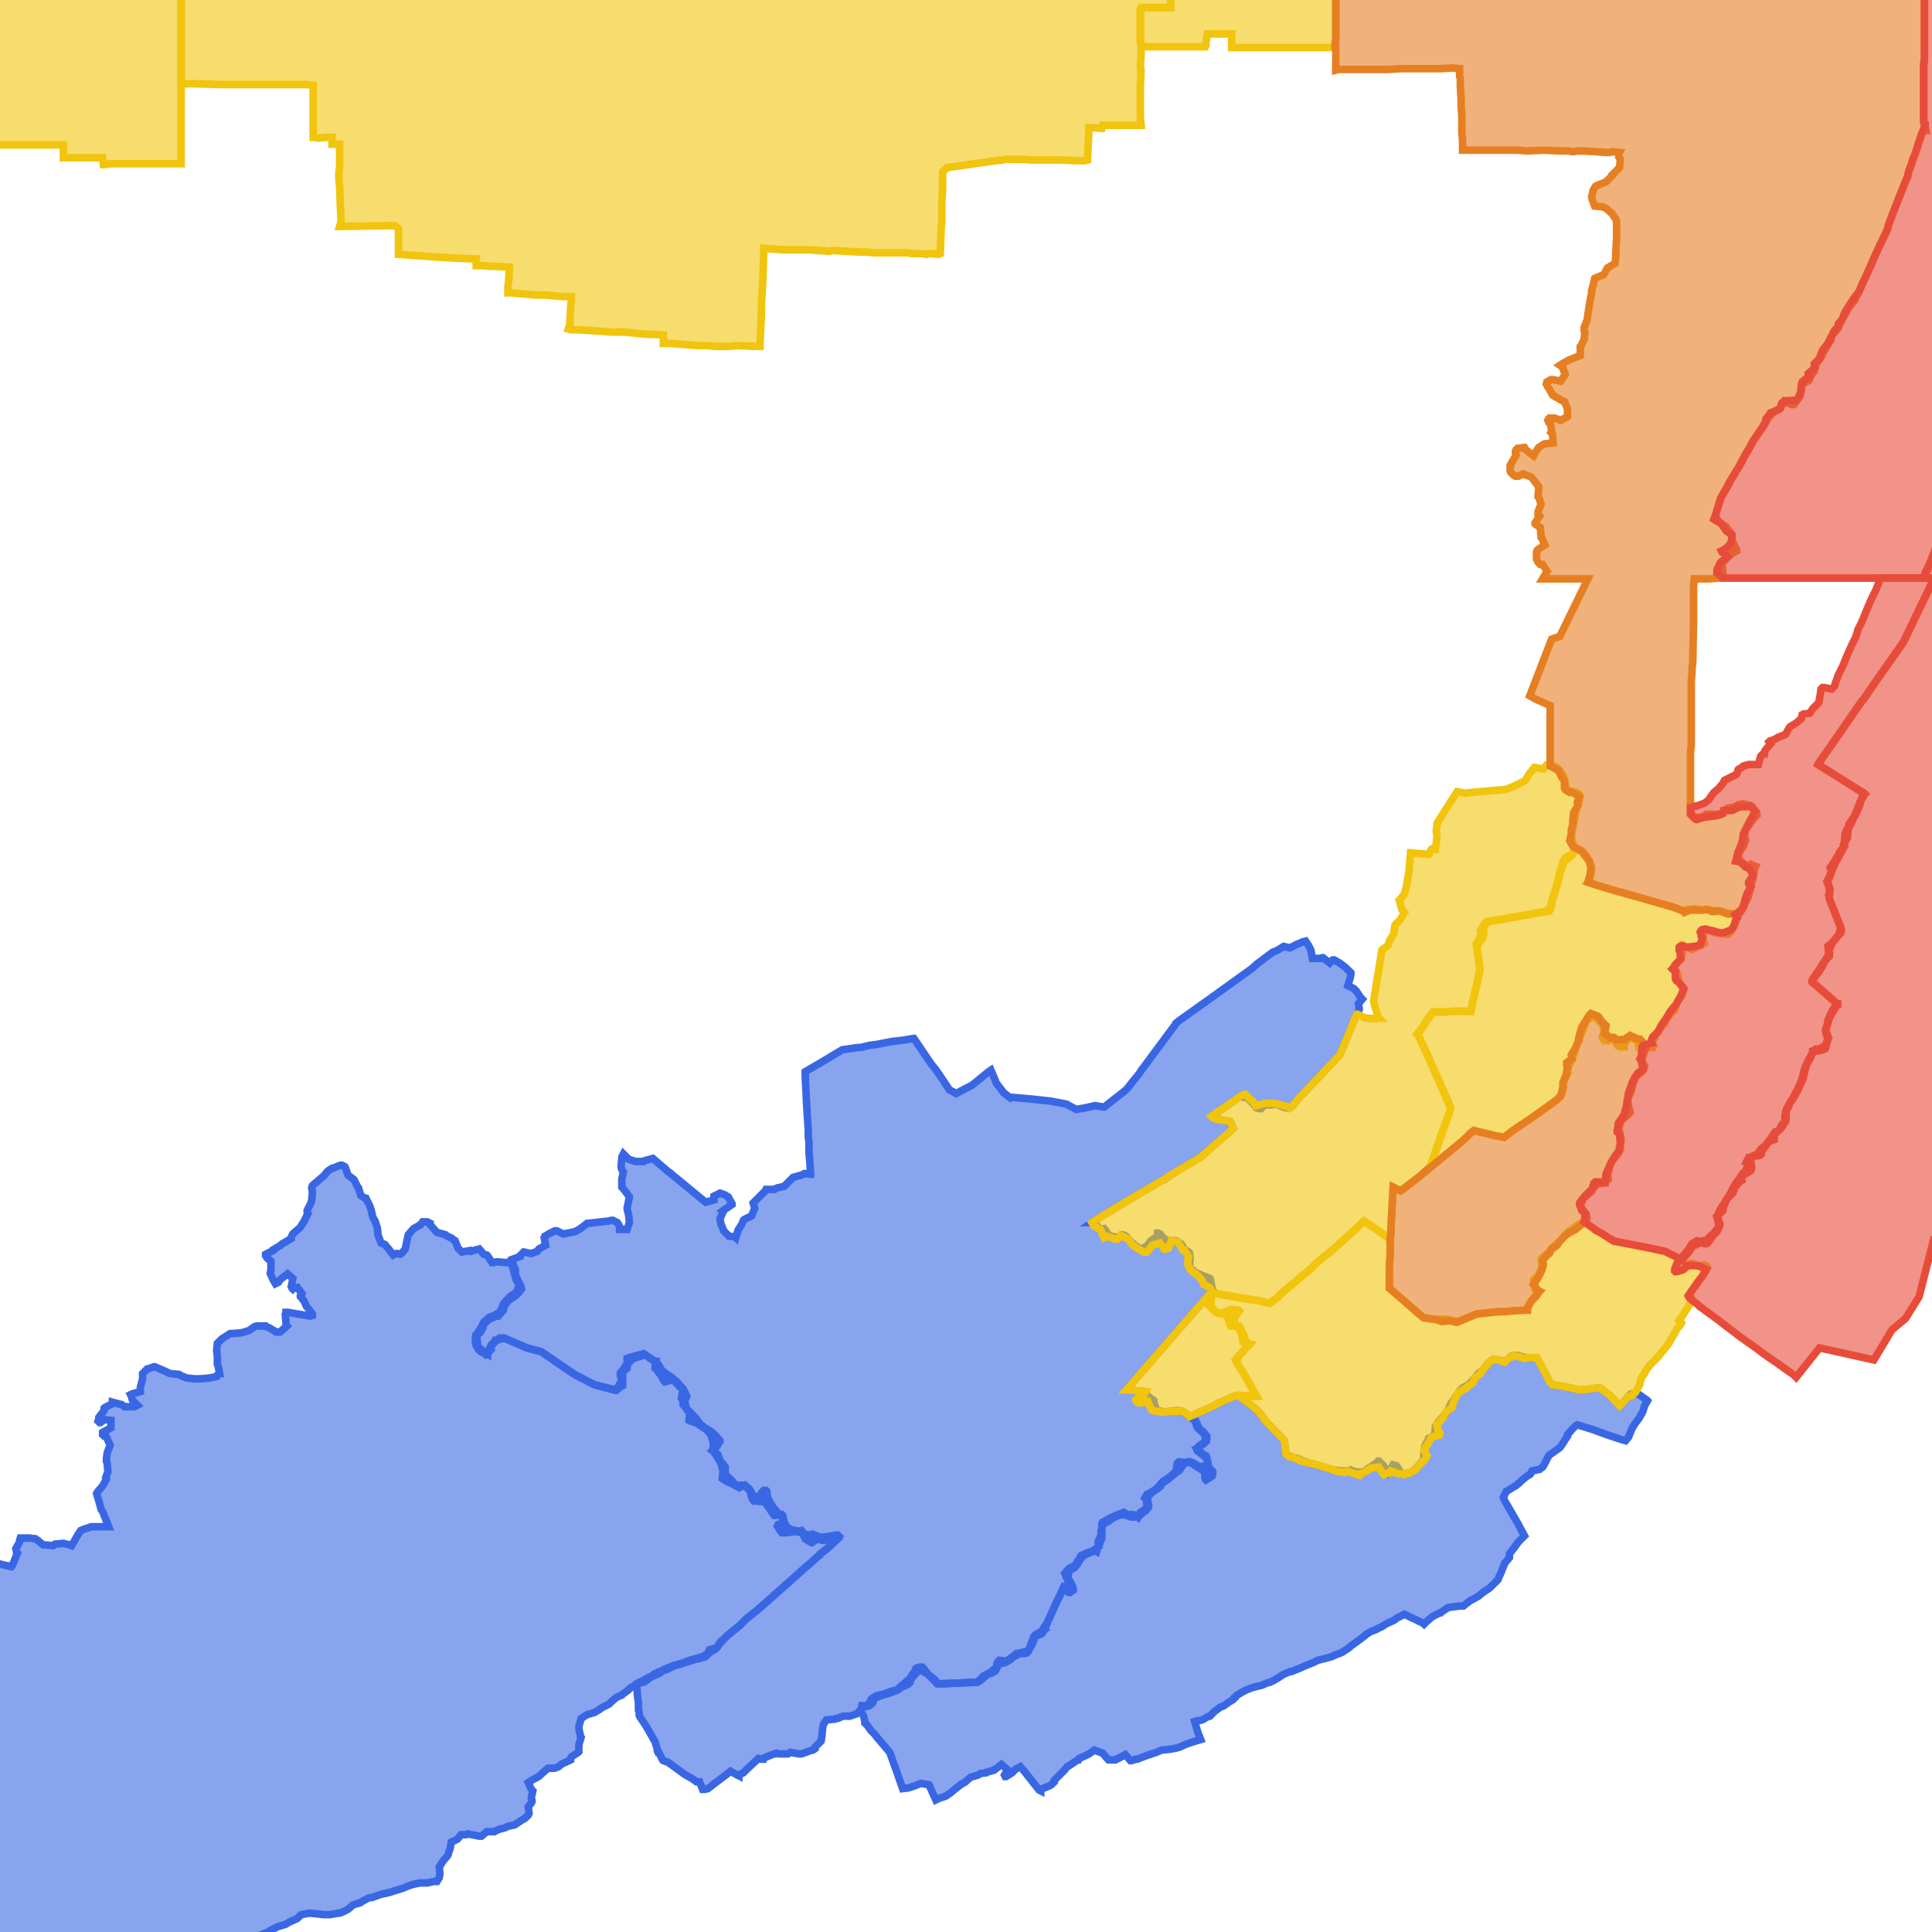
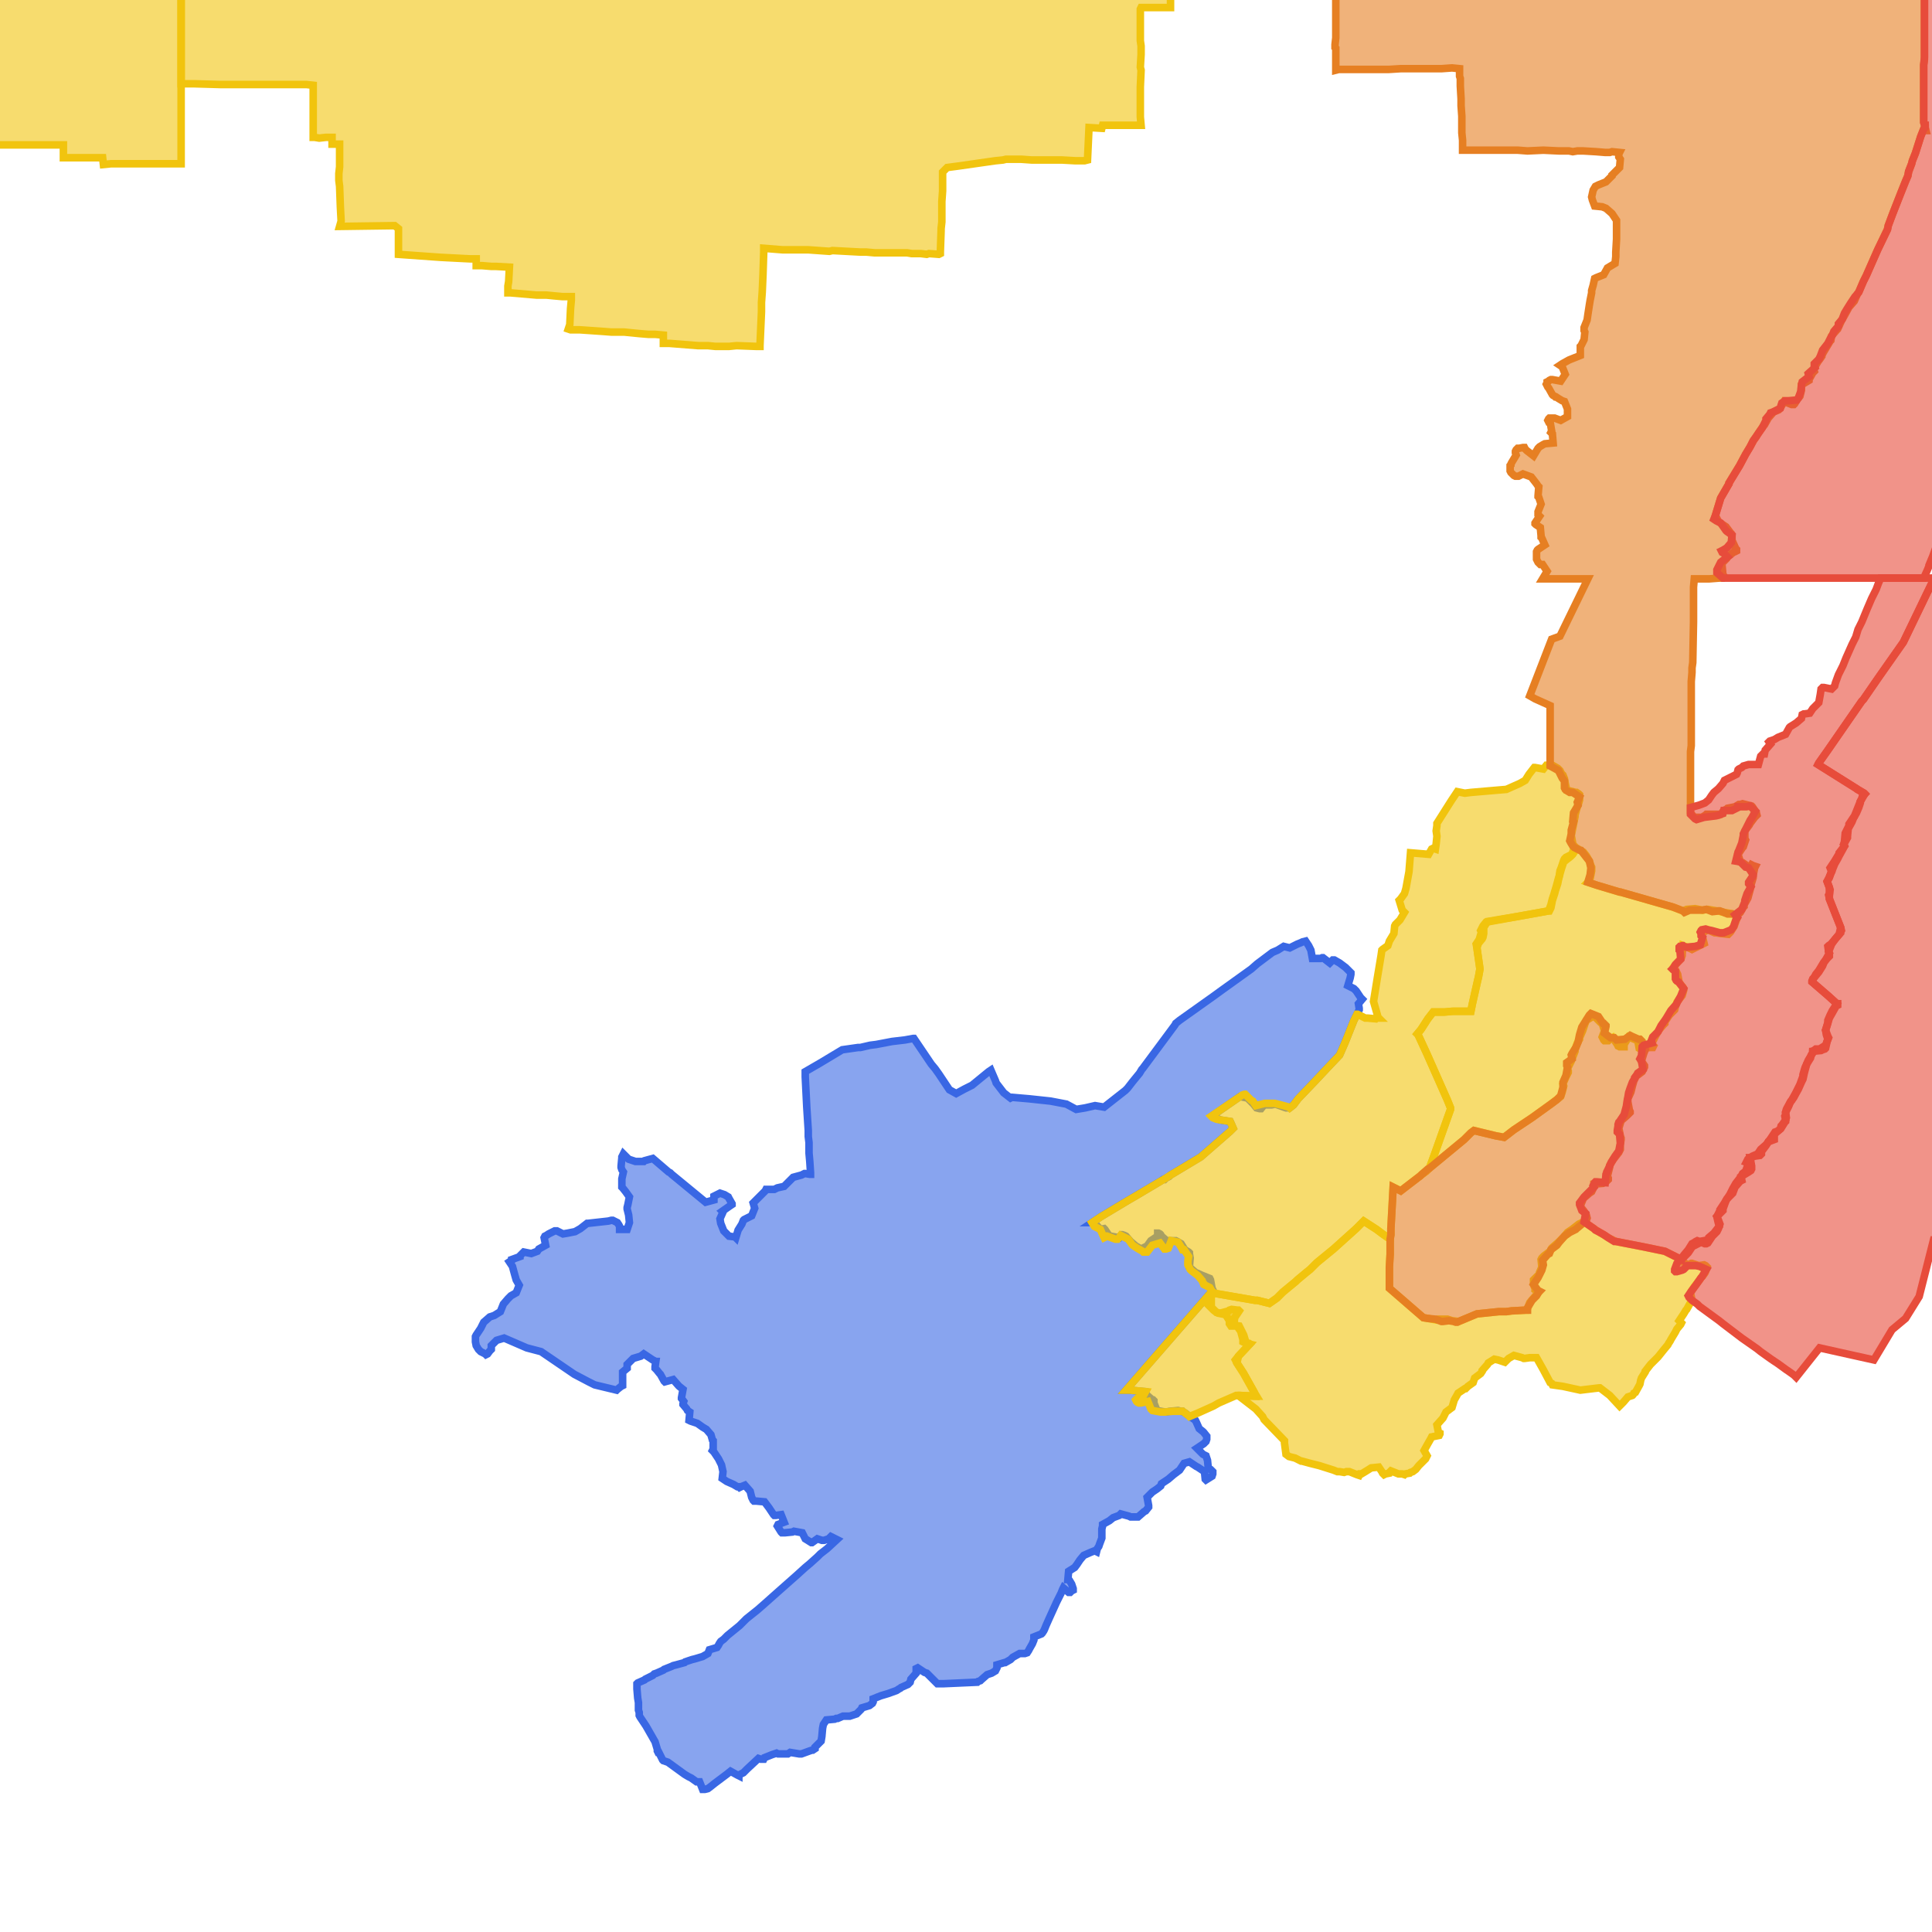
<svg xmlns="http://www.w3.org/2000/svg" version="1.1" pointer-events="none" width="256" height="256">
  <g>
-     <path stroke="#3967E4" stroke-width="1" stroke-opacity="1" fill-opacity="0.6" fill-rule="evenodd" fill="#3967E4" d="M111.2,203.6L111,203.9L109.6,205.2L108.7,205.9L108.6,206.1L108.3,206.3L107.3,207.2L106.7,207.7L105.6,208.7L103,211L101.2,212.6L100.4,213.3L98.9,214.5L98.2,215.2L98,215.4L96.4,216.7L95.9,217.2L95.2,218L95.1,218.2L95,218.3L94.8,218.5L94,219L93.6,219.4L93.5,219.5L92.6,219.8L92.4,219.8L91.4,220.1L90.4,220.4L90.1,220.5L89.9,220.6L89.4,220.7L88.8,221L88.4,221.2L87.4,221.5L87.4,221.7L87.2,221.8L86.3,222.2L86,222.4L85.9,222.5L85.3,222.9L84.7,223L84.2,223.2L83.9,223.5L83.6,223.6L83.3,223.9L82.5,224.5L82.4,224.6L81.7,224.9L81,225.5L80.7,225.8L79.7,226.3L79.6,226.4L78.8,226.9L77.8,227.2L77,227.7L76.7,228.8L76.7,229L76.9,230L77,230.2L76.7,231.2L76.7,231.3L76.7,232.1L76.6,232.2L75.7,232.8L75.6,233L75.6,233.2L75.4,233.3L74.5,233.7L74,234.1L73.5,234.3L72.6,234.3L71.7,235.1L71.5,235.3L71.2,235.5L70.6,235.8L70,236.2L70.4,237.1L70.6,237.3L70.4,238.2L70.5,238.6L70.5,238.7L70.4,238.9L70,239.4L70.1,240.3L70,240.5L69.6,240.9L69.1,241.2L68.2,241.8L67.3,242L66.9,242.2L66.1,242.4L65.5,242.7L65.4,242.7L64.5,242.7L63.8,243.3L63.7,243.3L63.5,243.3L63,243.2L62,243L61.8,243.1L61.1,243.1L60.6,243.7L59.8,244.1L59.6,245.1L59.5,245.3L59.4,245.7L59.3,245.9L58.7,246.6L58.2,247.4L58.3,248.2L58.2,248.8L57.9,249.3L57.5,249.3L56.6,249.5L55.6,249.5L54.7,249.7L54.1,249.9L53.4,250.2L52.4,250.5L51.8,250.7L51,250.9L50.9,250.9L50.2,251.1L49.4,251.4L48.8,251.5L47.9,252L47.8,252.1L46.8,252.4L46.1,253L45.3,253.4L45,253.5L44.8,253.5L44.3,253.6L43.7,253.7L43.4,253.7L43.3,253.7L43.1,253.7L42.8,253.7L42.1,253.6L41,253.5L39.9,253.7L39.8,253.8L39.7,253.9L39.4,254.2L39.2,254.3L38.3,254.7L37.8,255L36.8,255.3L35.8,255.8L35.5,256L34.5,256.4L34.3,256.6L33.8,257L33.1,257.7L32.7,258.3L31.6,258.3L27.8,258.3L26.7,258.2L23.1,258.1L22.1,258.1L21.7,258L21.2,258.1L19.3,258L19.2,258L18.1,257.9L12.3,257.9L8.9,257.8L8.6,257.8L8.2,257.8L7.7,257.8L6.7,257.8L6.2,257.8L1.5,257.7L-1.6,257.6L-4.2,257.6L-6.1,257.6L-8.3,257.5L-9.9,257.4L-12.7,257.3L-16.9,257.2L-17.2,257.2L-18,257.1L-18.7,257.1L-19.8,257.1L-21.5,256.9L-24.4,256.7L-25.6,256.5L-25.8,256.5L-26.5,256.3L-26.8,256L-26.9,255.9L-27.1,255.4L-27.1,255.1L-27.1,254.9L-26.9,253.9L-27.4,253.5L-27.4,252.5L-27.7,252.3L-27.8,252.2L-27.8,252.1L-27.9,251.9L-27.9,251.5L-27.9,250.6L-27.8,250.3L-27.7,250.1L-27.4,249.3L-27.2,248.6L-27.4,247.8L-27.8,246.6L-28.2,245.6L-29.6,244.1L-29.9,242.7L-28.3,241.5L-27.8,241.1L-26,239.9L-25.1,239.3L-24.9,238.3L-24.9,238L-24.8,237.5L-24.8,237.4L-24.7,237.2L-24.6,237L-24.5,236.9L-24.3,236.9L-24.2,236.9L-24,236.9L-23.8,236.9L-23.6,236.9L-23.4,237.1L-22.6,237.6L-21.3,236.4L-20,235.3L-19.5,234.8L-19.7,234.6L-20.7,234.2L-20.9,234L-21.6,233.2L-22.7,232L-22.7,229.7L-22.5,228.8L-22.4,228L-21.8,227.5L-18.3,224.7L-15.6,222.2L-14.4,221.2L-14.2,221L-14.1,220.9L-12.6,219.6L-9.3,216.6L-8.7,216.1L-7,214.6L-6.7,214.3L-4.4,215.8L-4.3,215.9L-4.2,215.4L-4,214.6L-3.7,213.5L-3.6,213.2L-3.5,213L-3.5,212.8L-3.1,211.5L-2.9,210.7L-2.3,208.8L-1.8,206.9L-0.6,207.1L1.5,207.6L1.6,207.5L1.9,206.8L2.3,205.8L2.2,205.7L2.2,205.6L2.1,205.2L2.6,204.3L2.6,204.1L2.7,203.8L2.9,203.8L3.9,203.8L4.7,203.9L4.8,204L5,204.1L5.7,204.7L5.9,204.7L7,204.8L7.2,204.7L7.3,204.6L8.4,204.5L8.8,204.6L9.2,204.7L9.5,204.8L10.3,203.4L10.7,202.8L11.2,202.6L12.1,202.3L14.4,202.3L13.6,200.3L13.4,200L13.1,198.9L12.8,197.9L12.9,197.7L13.6,196.9L14.1,196L14,195.8L14.3,195L14.2,193.9L14.1,193.6L14.1,193.3L14.2,192.6L14.2,192.5L14.6,191.5L14.5,191.3L14.1,190.4L13.8,190.3L13.7,190.2L13.6,190.1L13.6,189.8L14.7,189.2L14.7,188.2L13.8,188.1L13.3,188.5L13.2,188.5L13.1,188.4L13,188.3L13.1,188L13.1,187.8L13.8,186.9L13.8,186.6L13.9,186.5L14.9,186L14.9,185.8L16,186.1L16.1,186.1L16.5,186.4L17.7,186.4L17.8,186.4L18.2,186.2L17.6,185.6L17.5,185.4L17.4,185L17.3,184.8L17.5,184.7L18.6,184.4L18.6,183.8L18.9,182.7L18.9,182.2L18.9,182L19.5,181.4L19.6,181.4L20.4,181.1L20.5,181.1L21.9,181.7L22.5,182L23.5,182.1L23.7,182.1L24,182.3L24.8,182.6L25.8,182.7L26.4,182.7L26.5,182.7L27.7,182.6L28.7,182.4L28.8,182.2L29,182L29.1,182L28.9,181L28.8,180.8L28.8,180.6L28.8,179.8L28.7,178.9L28.8,178L28.9,177.9L29.4,177.4L30.2,176.9L30.5,176.7L30.8,176.7L32,176.6L33,176.3L33.7,175.8L34,175.7L35.2,175.7L35.3,175.8L35.6,175.9L36.6,176.5L37.1,176.5L38,175.7L37.9,175.6L37.9,175.4L37.8,174.2L37.9,174.1L37.9,173.9L38.2,173.9L41.1,174.4L41.4,174.3L41.4,174.1L40.7,173.2L40.6,173.1L40.3,172.4L39.8,171.8L39.8,171.7L40,171.4L39.4,170.6L38.9,170.7L38.8,170.8L38.7,170.7L38.6,170.5L38.8,169.4L38.1,168.8L37.2,169.5L37.1,169.6L36.9,169.9L36.7,170L36.5,170.1L36.2,169.6L35.8,168.7L35.9,168.3L35.9,167.1L35.4,166.7L35.2,166.4L35.2,166.2L36.2,165.7L36.2,165.6L37.2,165L37.4,164.8L37.6,164.7L38.6,164.1L38.6,163.9L38.7,163.7L38.8,163.5L38.9,163.4L39.6,162.8L39.8,162.6L40.3,161.8L40.8,160.8L40.7,160.6L40.7,160.4L41.2,159.4L41.3,159L41.4,158L41.3,157.4L41.4,157.1L41.5,157L42.1,156.5L42.9,155.8L43,155.7L43.4,155.2L44,154.8L44.1,154.8L45.1,154.4L45.3,154.4L45.7,154.6L45.8,154.8L46.1,155.7L46.9,156.3L47.4,157.3L47.5,157.4L47.8,158.4L48.4,158.8L48.5,158.8L49,159.8L49.2,160.4L49.4,161.3L49.7,161.8L50,162.7L50.1,163.7L50.5,164.7L51,164.9L51.5,165.5L52.1,166.3L52.3,166.2L52.5,166.1L52.7,166.1L53,166.2L53.2,166.1L53.7,165.5L53.9,164.5L54.1,163.6L54.8,162.8L55.7,162.3L56,161.9L56.6,161.9L56.8,162L57,162.1L57,162.2L57,162.3L57.9,163.3L59,163.6L59.1,163.7L59.9,164.1L60.1,164.3L60.3,164.4L60.7,165.4L61.2,165.9L62.3,165.7L62.4,165.8L63.5,165.5L64.1,166.2L64.5,166.3L64.6,166.4L65.2,167.3L65.4,167.3L65.8,167.2L66,167.2L67,167.3L67.1,167.3L67.5,167.2L67.8,167.2L67.9,167.3L68.3,168.2L68.3,169L68.7,169.8L69,170.4L69.1,170.8L68.7,171.3L68.3,171.7L67.4,172.3L66.8,173.1L66.7,173.6L66.1,174.3L66,174.4L65.8,174.4L64.8,174.8L64,175.6L64,175.9L63.6,176.6L63.4,176.7L63.1,176.9L63.2,177.3L63.3,178.4L63.4,178.5L64.1,179.1L64.6,179.4L64.6,179.2L65.1,178.2L65.4,177.9L65.5,177.8L65.6,177.6L65.8,177.6L66.2,177.3L66.4,177.3L66.8,177.3L69.8,178.6L71.7,179.1L76.1,182.1L78,183.1L78.8,183.5L81.4,184.2L81.9,183.8L82.4,182.8L82.2,182.3L82.2,181.9L82.7,181.3L83.1,180.6L83.1,180L83.7,179.8L84.4,179.6L85.3,179.4L86.5,180.2L86.9,180.4L87.3,180.9L87.7,181.6L88.5,182.2L89,182.5L89.7,183.1L90.4,183.9L90.5,184L91,185L90.7,185.7L91,186.7L91.3,187L92.1,187.8L92.8,188.7L93.4,189.2L94.1,189.6L94.8,190.2L95.4,190.9L95.4,191L95,191.6L94.4,192.2L95,192.6L95.1,192.7L95.4,193.5L96.1,194.4L96.1,195.4L96.8,196L97.5,196.8L98.5,196.8L98.7,196.8L99.3,197.3L99.7,198L100.5,198.7L100.9,197.8L101,197.7L101.1,197.6L101.2,197.5L101.5,197.5L101.6,197.6L101.7,198.4L102.1,199.2L102.5,199.8L103.2,200.6L103.5,200.7L103.7,200.8L103.8,201.1L103.9,201.7L104.5,202.7L104.7,202.6L104.9,202.7L105.9,202.9L106.2,202.8L106.3,202.9L106.5,203.3L107.6,203.4L107.7,203.3L108.7,203.7L109.7,203.6L110.8,203.4L111,203.4L111.1,203.5L111.2,203.6z" />
    <path stroke="#3967E4" stroke-width="1" stroke-opacity="1" fill-opacity="0.6" fill-rule="evenodd" fill="#3967E4" d="M180,133L180.1,133.6L180.1,133.8L179.8,134.4L179.4,135.2L178.2,138.2L177.5,139.8L175.7,141.7L174.2,143.3L172,145.6L171.4,146.4L170.9,146.8L170.4,146.8L170.1,146.7L169,146.3L168.5,146.4L167.5,146.4L167.1,146.9L166.9,146.9L166.5,146.8L166.1,146.3L165.3,145.5L164.3,145.3L160.7,147.8L161.1,148.1L161.7,148.4L163,148.6L163.1,148.8L163.4,149.5L163,149.9L159.1,153.3L155.1,155.7L154.9,155.9L154.5,156.1L154.3,156.3L154.1,156.3L153.8,156.5L150.6,158.4L149.4,159.1L145.9,161.2L144.7,162L144.9,162L145.1,162.1L145.8,162.9L146.3,162.8L146.4,162.9L147,163.8L147.2,163.8L148.3,164L148.5,163.7L148.6,163.6L148.7,163.6L149,163.7L149.2,163.8L149.8,164.5L150.5,165.1L151.2,165.5L152,165.1L152.5,164.4L153.4,163.8L153.4,163.6L153.4,163.4L153.5,163.4L153.7,163.5L153.8,163.6L153.9,163.8L154.7,164.5L154.9,164.4L155.3,164.4L155.7,164.4L155.8,164.4L156,164.5L156.5,164.8L157,165.6L157.5,165.9L157.6,166L157.6,166.1L157.7,166.7L157.6,167.9L158.4,168.6L159.3,169L160.3,169.4L160.4,169.6L160.6,170.7L160.7,170.9L160.6,171.1L160.5,171.2L149.2,184.2L149.7,184.2L151.8,184.4L151.9,184.8L152.7,185.5L152.8,185.5L152.9,185.6L152.9,185.7L152.9,185.9L153.3,186.9L154.4,187.1L154.5,187.1L155,187L156.1,186.9L156.5,187L156.7,187L156.8,187.1L157,187.2L157.8,187.8L158,187.9L158.4,188.2L158.5,188.4L158.9,189.3L159.4,189.7L159.5,189.8L159.9,190.3L159.9,190.4L159.9,190.6L159.9,190.7L159.8,191L159.6,191.2L159.5,191.3L158.6,191.9L159.4,192.7L159.6,192.8L159.8,192.9L159.9,193.2L160,193.5L160.1,194.5L160.4,194.7L160.6,194.9L160.7,195L160.7,195.3L160.6,195.6L159.8,196.1L159.7,196L159.6,195L158.7,194.4L158.5,194.3L157.6,193.7L156.9,193.9L156.3,194.8L155.5,195.4L154.8,196L153.9,196.6L153.8,196.9L153.3,197.3L152.7,197.7L152,198.4L152.2,199.5L152.2,199.7L151.8,200.2L151.6,200.3L150.8,201L149.8,201L149.6,200.9L148.5,200.6L148.3,200.8L147.5,201.1L147,201.5L146.1,202L146.1,202.2L146,202.6L146,203.8L145.7,204.6L145.6,204.9L145.4,205.2L145.3,205.6L145.1,205.5L145,205.5L144.5,205.7L143.6,206.1L143.1,206.7L142.7,207.3L142.4,207.7L141.6,208.2L141.5,209.3L141.6,209.3L141.7,209.4L142,209.9L142.2,210.5L142.2,210.7L142,210.8L141.8,211L141.6,211L140.9,210.4L140.8,210.6L140.6,211.1L140,212.3L139,214.5L138.6,215.4L138.4,215.9L138.3,216.1L138.1,216.4L138,216.5L137,216.9L137,217.3L136.8,217.8L136.4,218.5L136.3,218.7L136.1,219L135.8,219.1L135.1,219.1L134.2,219.6L134.1,219.7L133.9,219.9L133.2,220.3L133.1,220.3L132.1,220.6L132.1,221L132,221.2L131.9,221.4L131.4,221.7L130.8,221.9L130,222.6L129.9,222.7L129.6,222.8L129.5,222.9L125,223.1L124.2,223.1L124.1,223L123.5,222.4L122.8,221.7L122.5,221.6L121.6,221L121.4,221.1L121.4,221.5L121.4,221.7L120.7,222.5L120.6,222.9L120.4,223.1L120.3,223.2L119.4,223.6L119.3,223.7L119.1,223.8L118.8,224L117.7,224.4L116.7,224.7L115.7,225.1L115.7,225.5L115.6,225.7L115.2,226L114.2,226.3L114.1,226.5L113.5,227.1L112.6,227.4L111.7,227.4L111,227.7L110.8,227.7L110.6,227.8L109.5,227.9L109.1,228.5L109,229L108.9,230.1L108.8,230.7L108.7,230.8L108,231.5L108,231.7L107.7,231.9L107.6,231.9L107.3,232L106.2,232.4L106.1,232.4L105.9,232.4L104.7,232.2L104.4,232.4L104.3,232.4L103.8,232.4L103.1,232.4L102.9,232.3L102.3,232.5L101.3,232.9L101.2,233.1L100.8,233.1L100.5,233L99,234.4L98.5,234.9L98.3,235L97.9,235.2L97.9,235.3L97.7,235.2L96.8,234.7L96.3,235.1L94.7,236.3L94.2,236.7L93.8,237L93.4,237.1L93.3,237.1L93.2,237.1L93.1,237.1L92.7,236.1L92.3,236.1L91.6,235.6L91.2,235.4L90.7,235.1L88.5,233.5L87.9,233.3L87.8,233.2L87.3,232.2L87.2,232.2L87.1,232L87.1,231.8L86.8,230.8L85.6,228.7L85,227.8L84.8,227.5L84.7,227.3L84.7,227.1L84.7,226.9L84.6,226.6L84.6,225.6L84.5,225L84.4,223.8L84.4,223.1L84.5,223L85.4,222.6L85.5,222.5L86.5,222L86.7,221.8L87,221.7L87.9,221.3L88,221.2L89,220.8L89.2,220.7L89.6,220.6L90.7,220.3L90.8,220.2L91.7,219.9L92.1,219.8L93.1,219.5L93.8,219.1L94,218.6L95,218.3L95.2,218L95.3,217.8L95.5,217.5L95.9,217.2L96.4,216.7L98,215.4L98.2,215.2L98.9,214.5L100.4,213.3L101.2,212.6L103,211L105.6,208.7L106.7,207.7L107.3,207.2L108.3,206.3L108.7,205.9L109.6,205.2L110.9,204L110.1,203.6L109.9,203.8L109.8,203.9L109.2,204.1L109.1,204.1L108.9,204.1L108.3,203.9L107.6,204.4L107.5,204.4L106.7,203.9L106.3,203.1L105.2,202.9L105,203L104,203.1L103.9,203.1L103.6,203.1L103.5,203L103,202.2L103.1,202L103.9,201.7L103.5,200.7L102.8,200.8L102.6,200.8L102.5,200.7L101.9,199.8L101.3,199L100.2,198.9L100,198.9L99.9,198.9L99.8,198.8L99.6,198.4L99.4,197.6L98.7,196.8L98.2,197L98,197.1L97.9,197L97.7,197L97.2,196.7L96.3,196.3L95.7,195.9L95.8,195L95.6,194.1L95.2,193.3L94.6,192.4L94.4,192.2L94.5,192L94.5,190.9L94.4,190.8L94.2,190.1L93.6,189.4L93.1,189.1L92.4,188.6L91.5,188.3L91.3,188.2L91.4,187.1L91.1,186.9L91,186.7L90.5,186.1L90.5,186L90.6,185.7L90.3,185.3L90.3,185.2L90.5,184.1L90,183.7L89.9,183.6L89.2,182.8L88.1,183.1L88,183L87.5,182.1L87.4,182L87,181.5L86.8,181.3L86.8,181.1L86.9,180.4L86.8,180.4L86.7,180.3L86.5,180.2L85.3,179.4L84.9,179.7L83.9,180L83.1,180.8L83.1,181L83.1,181.3L82.5,181.8L82.5,182.5L82.5,183.6L82.3,183.7L81.8,184.1L81.7,184.2L78.8,183.5L78,183.1L76.1,182.1L71.7,179.1L69.8,178.6L66.8,177.3L65.8,177.6L65.1,178.3L65.1,178.8L64.9,179L64.6,179.4L64.4,179.5L64.3,179.4L63.7,179.1L63.4,178.8L63.1,178.3L63,177.8L63,177.1L63.1,176.9L63.7,176L64,175.4L64.1,175.2L64.9,174.5L65.5,174.3L66.3,173.8L66.7,172.8L67.3,172.1L67.5,171.9L67.7,171.7L68.4,171.3L68.8,170.3L68.4,169.6L68.2,168.9L67.9,167.8L67.5,167.2L67.8,167L67.8,166.9L68.9,166.5L68.9,166.4L69.3,166L69.4,165.9L70.4,166.1L71.2,165.8L71.4,165.5L72.3,165L72.1,164L72.2,163.8L72.4,163.7L72.7,163.5L73.5,163.1L73.8,163.1L74.6,163.5L75.2,163.4L76.2,163.2L76.9,162.8L77.8,162.1L77.9,162.1L80.6,161.8L81,161.7L81.2,161.7L81.6,161.9L81.8,162L82,162.3L82.1,162.5L82.1,162.8L82.1,162.9L83.1,162.9L83.4,162L83.3,161L83.1,160.2L83.1,160L83.2,159.6L83.4,158.6L82.9,157.9L82.5,157.4L82.4,157.3L82.4,157.1L82.4,156.6L82.4,156.2L82.6,155.3L82.4,155L82.3,154.7L82.3,154.5L82.4,153.4L82.4,153.3L82.5,153.1L82.6,152.9L83.3,153.6L84.2,153.9L85.3,153.9L85.4,153.8L86.5,153.5L88.6,155.3L88.8,155.4L89,155.6L93.5,159.3L94.6,159L94.6,158.7L94.6,158.5L95.4,158.1L96,158.3L96.5,158.6L96.6,158.8L97,159.5L97,159.6L96.7,159.8L95.7,160.5L95.8,160.6L95.4,161.5L95.5,162.1L95.9,163.1L96.6,163.8L97.4,163.9L97.5,164L97.8,163L98.3,162.2L98.5,161.7L98.6,161.6L99.6,161.1L100,160.1L99.8,159.4L100.6,158.6L101.4,157.8L101.5,157.6L102.6,157.6L103,157.4L103.9,157.2L104.6,156.5L105.1,156L106.2,155.7L106.6,155.5L106.7,155.5L107.3,155.6L107.4,155.6L107.4,155.4L107.3,153.9L107.2,152.8L107.2,152.6L107.2,151.4L107.1,150.6L107.1,149.8L106.9,146.7L106.7,142.7L106.7,142L108.6,140.9L111.6,139.1L113.7,138.8L114,138.8L115.3,138.5L116.1,138.4L118.2,138L119.9,137.8L121,137.6L121.1,137.6L123.4,141L123.9,141.6L124.4,142.3L125.2,143.5L125.8,144.4L126.7,144.9L127.8,144.3L128.8,143.8L131,142L131.3,141.8L131.9,143.2L132,143.5L133,144.8L133.9,145.5L134.1,145.4L136.4,145.6L139.2,145.9L141.3,146.3L142.6,147L143.8,146.8L145.1,146.5L146.3,146.7L149.1,144.5L149.4,144.2L150.1,143.3L151,142.2L151.3,141.7L151.4,141.6L153.7,138.5L155.7,135.8L155.8,135.6L156.3,135.2L160.8,132L161.9,131.2L165.8,128.4L166.6,127.7L168.6,126.2L169.3,125.9L170.1,125.4L170.9,125.6L171.9,125.1L172.4,124.9L172.6,124.8L173,124.7L173.4,125.3L173.7,125.9L173.9,127L175,127L175.2,126.9L175.3,126.9L176.2,127.6L176.6,127.2L176.8,127.2L177.5,127.6L178.3,128.2L179,128.9L179,129.1L178.9,129.6L178.6,130.6L179.4,131L179.5,131.1L179.7,131.3L180.3,132.2L180.4,132.3L180.5,132.4L180,133z" />
-     <path stroke="#3967E4" stroke-width="1" stroke-opacity="1" fill-opacity="0.6" fill-rule="evenodd" fill="#3967E4" d="M201.2,204.3L201,204.6L200.9,204.7L200.7,205L200,205.9L200,206.4L199.4,207.1L199,208.1L198.8,208.6L198.6,209L198.5,209.3L198.4,209.4L197.6,210.2L197.5,210.3L197.4,210.4L197.1,210.6L196.5,211L195.9,211.5L195,212L194.8,212.1L193.9,212.8L193.5,212.8L191.9,213L191,213.6L190.9,213.7L190.8,213.7L189.8,214.2L189,214.9L188.7,215.2L188.6,215.1L186.1,213.9L185.1,214.4L184.7,214.7L184.5,214.8L183.8,215.1L183,215.6L182.5,215.8L182.4,215.9L181.6,216.2L181.3,216.4L181.1,216.5L180.9,216.7L180.1,217.3L179.7,217.6L179,218.1L178.8,218.3L177.9,218.9L177.7,219L176.9,219.3L176.5,219.5L175.8,219.7L175.4,219.8L174.6,220L174,220.3L173,220.7L172.1,221.1L171.6,221.3L171.1,221.5L170.9,221.5L170,221.9L169.4,222.3L168.9,222.6L168.3,222.9L167.9,223L167.2,223.3L166.4,223.5L166,223.6L165.2,223.9L164.6,224.2L163.8,224.7L163.7,224.9L163.5,225L163.4,225.2L162.9,225.5L162.2,226L162,226.1L161.7,226.2L160.9,226.8L160.6,227.1L160.3,227.4L160.2,227.4L159.8,227.6L159.5,227.8L159.3,227.9L158.8,228L158.6,228L158.3,228.1L158.7,229.5L159.1,230.5L158.1,230.8L157.2,231.1L156.3,231.5L156,231.6L155.5,231.7L154.9,231.8L153.9,231.9L153.2,232.2L152.9,232.3L152,232.6L151.2,232.9L150.7,233.1L150.5,233.1L149.9,233.3L149.8,233.3L149.1,232.5L148.2,233L148.1,233L147.8,233.2L147.6,233.2L147.3,233.2L147.1,233.2L146.9,233.2L146.8,233.1L146.7,233L146.1,232.3L145,231.9L144.3,232.4L144.1,232.5L143.9,232.6L143,233L142.9,233.2L142.8,233.2L142.5,233.4L141.6,234L141.4,234.1L141.1,234.5L140.5,235.1L139.7,235.9L139.7,236.1L139.3,236.5L139.1,236.6L138.9,236.7L137.9,237.1L137.9,237.3L137.7,237.2L135.8,234.8L135.2,234.1L134.6,234.4L134.1,234.9L133.8,235.1L133.3,235.4L133.2,235.4L133.1,235.2L133.5,234.5L132.7,233.8L131.8,234.5L131.7,234.5L131.6,234.6L130.8,234.8L130.7,234.9L129.9,235L129.6,235.2L128.6,235.5L127.8,236.2L127.4,236.4L126.5,237.1L125.9,237.6L125.3,238L124.4,238.3L124,238.5L123.1,236.5L122,236.3L121.3,236.6L121,236.7L120.4,236.9L119.6,237L119.5,236.7L118.8,234.7L118.4,233.6L117.9,232.2L117.4,231.6L116.8,230.9L116.2,230.2L115.9,229.8L115.4,229.3L114.9,228.6L114.6,228.3L114.6,228.1L114.4,227.3L114.1,226.9L114.1,226.6L114.1,226.5L114.2,226L114.3,226L115,226L115.4,225.2L115.5,225.1L116.1,224.7L117,224.5L117.3,224.4L118.1,224.1L118.9,223.9L119.4,223.4L119.9,223L120.7,222.3L120.7,222.2L121.3,221.3L121.4,221.1L121.5,221L121.9,220.9L122.2,220.9L122.4,221.1L123,221.9L123.8,222.5L123.9,222.6L124.2,223.1L125,223.1L129.5,222.9L130.3,222.1L131.2,221.6L132.1,220.9L132.1,220.6L132.2,220.2L132.3,220.1L132.4,220L133.4,220.1L134.2,219.5L134.7,219.1L135.3,219L136.3,218.7L136.7,217.6L137,216.9L137.2,216.6L137.4,216.5L138.4,215.9L138.3,215.8L138.3,215.7L138.5,215.4L138.6,215.4L139,214.5L140,212.3L140.6,211.1L140.9,210.4L142,210.2L141.5,209.3L141.3,209L141.1,208.5L141.2,208.4L141.3,208.2L141.7,207.8L142.7,207.3L142.7,207L143.1,206.4L143.2,206.2L143.3,206.1L144.2,205.7L144.8,205.5L145.6,204.9L145.5,204.3L145.9,203.4L145.9,203.2L145.9,202.9L146,202.3L146,201.9L146.1,201.7L146.3,201.6L147.2,201.1L148.1,200.7L148.5,200.6L148.7,200.5L148.9,200.4L149.4,200.7L150.2,200.7L150.7,200.9L150.8,201L151.1,200.4L152,199.8L151.9,198.7L151.8,198.6L151.7,198.5L152,198L152.2,197.9L152.4,197.8L153.4,197.2L153.4,197.1L154.1,196.3L155,195.7L155.8,195L156,193.9L156.1,193.8L156.2,193.7L157.1,193.8L157.4,193.7L157.6,193.7L158,193.8L158.2,193.9L159,194.4L160.1,194.1L159.9,193.2L159.1,192.6L158.9,192.4L158.7,192.3L158.6,192.1L158.6,191.9L158.8,191.7L159,191.5L159.8,191L159.6,190L159,189.5L158.7,189.2L158.6,189L158.3,188.2L157.6,187.7L158.8,187.2L160.8,186.3L161.5,185.9L163.8,184.9L164,184.9L164.2,185L166.4,186.7L167.3,187.7L167.5,188.1L170.2,190.9L170.2,191.2L170.4,192.7L171.2,193.1L171.8,193.2L172,193.3L172.7,193.6L173.6,193.9L174.8,194.2L176.7,194.8L177.8,194.9L178.9,194.9L179,194.8L179.5,195L180.6,195.1L181.4,194.5L181.9,194.2L182.4,193.8L182.6,193.6L182.7,193.6L183.3,194.2L183.9,195.1L184.5,194.3L184.6,194.1L185,194.2L185.1,194.3L185.7,195.3L186.7,195.2L187.2,195L187.8,194.4L188.2,193.9L188.6,193.5L188.7,192.4L188.7,192.3L188.7,192.2L188.8,191.7L188.9,191.4L189.3,190.7L189.3,190.6L190.1,190.1L190.2,189.2L190.2,189.1L190.2,189L190.3,188.9L190.6,188.4L190.7,188.3L191.4,187.5L191.5,187.3L191.9,186.8L192.3,185.9L192.4,185.8L193,184.9L193.2,184.6L193.5,184.2L193.8,183.9L194.7,183.4L195.3,182.7L195.9,182L196.5,181.5L196.8,181.1L197.2,180.6L197.5,180.4L197.6,180.3L197.9,180.1L198,180.1L198.5,180.2L199.5,180.4L199.8,180.1L200,179.9L200.3,179.7L200.5,179.6L200.9,179.6L201.1,179.6L202.2,179.9L202.7,179.9L203.6,179.9L204.5,181.5L205.4,183.2L205.7,183.5L207.1,183.7L209.4,184.2L211.9,183.9L212,183.9L213.3,184.9L214.6,186.3L214.9,186L215.1,185.8L215.7,185.1L216.1,184.7L216.5,184.6L217,184.7L217.2,184.8L217.9,185.3L218.2,185.5L218.3,185.6L217.9,186.3L217.7,187L217.6,187.2L217.2,187.9L216.6,188.7L216.2,189.4L215.8,190.4L215.4,190.9L214.7,190.7L212.9,190.1L211,189.4L209,188.8L208.8,188.9L208.4,189.3L207.7,190.1L207.7,190.3L207.3,190.9L207.2,191.1L206.7,191.8L206.3,192.1L205.3,192.8L205.1,193.1L204.6,194.1L204.4,194.4L204.1,194.6L204,194.7L203,194.9L202.8,195.3L202.7,195.4L202.5,195.5L202.2,195.7L201.6,196.2L201.3,196.5L200.8,196.9L200.6,197L199.8,197.5L199.6,197.6L199.2,198.4L199.4,198.9L200.5,200.8L201.2,202L201.4,202.4L202,203.5L201.2,204.3z" />
    <path stroke="#F1C40E" stroke-width="1" stroke-opacity="1" fill-opacity="0.6" fill-rule="evenodd" fill="#F1C40E" d="M8.4,19.2L7.6,19.2L6.7,19.2L6.3,19.2L4.9,19.2L4.1,19.2L2.5,19.2L0.5,19.2L-2.2,19.2L-2.2,18.4L-2.2,17.8L-2.2,16.6L-5.2,16.6L-9.8,16.7L-12.4,16.7L-15.4,16.7L-17.8,16.6L-17.9,16.6L-17.9,16.8L-17.9,18.9L-17.9,20L-17.9,20.2L-17.9,20.8L-17.9,21.9L-17.9,23.7L-17.9,26L-18,29.8L-18,30.2L-18,30.4L-18,32.2L-18,33.5L-18,34.4L-18,35.9L-18,37.8L-18,39.1L-18,40L-18,41.7L-21.6,41.7L-23.4,41.7L-25.9,41.7L-27.8,41.7L-31,41.8L-36.9,41.9L-36.9,40.7L-36.9,39.2L-36.9,38.6L-37,37.9L-37,37.7L-36.9,37.5L-38.7,37.6L-39.6,37.6L-41.5,37.6L-42.1,37.6L-42.9,37.6L-44.5,37.6L-46.6,37.6L-47.2,37.5L-48,37.5L-48.6,37.6L-49,37.6L-49.7,37.6L-50.4,37.6L-51.2,37.6L-52,37.6L-52.4,37.6L-53.3,37.5L-53.9,37.5L-55.4,37.5L-56.1,37.5L-57.5,37.5L-57.9,37.6L-58.4,37.6L-59.7,37.6L-60.1,37.6L-61.8,37.6L-63.6,37.6L-66.2,37.6L-66.2,36.8L-66.2,35.9L-66.2,35L-66.2,34.2L-66.2,33.3L-66.2,31.7L-66.2,30.3L-66.2,29.9L-66.3,27.2L-66.3,26.4L-66.5,26.4L-67.5,26.4L-73,26.5L-73.4,26.5L-78.1,26.5L-78.9,26.5L-80,26.6L-80.8,26.6L-81.7,26.6L-83.5,26.6L-83.8,26.6L-88.2,26.7L-89.5,26.7L-89.5,24L-89.5,21L-89.5,19.8L-89.5,18.8L-90.6,18.8L-90.9,18.8L-92.9,18.8L-96.4,18.8L-96.4,17.1L-96.4,16.2L-98.9,16.2L-100.2,16.2L-103.3,16.1L-103.5,16.1L-105.9,16.1L-106.9,16.7L-106.5,17.3L-106.6,17.4L-106.9,18.6L-106.8,18.7L-106.3,19.4L-106.2,19.6L-106.3,19.7L-106.4,19.9L-107,20.5L-107.7,21.1L-107.6,21.6L-107.6,23.4L-107.6,23.9L-107.6,26.2L-107.6,26.6L-110.3,26.6L-112.3,26.6L-114.3,26.6L-118,26.6L-119.4,26.6L-120.3,26.6L-121.4,26.6L-122.3,26.5L-122.3,24.9L-122.3,24L-122.4,22.8L-122.4,20.3L-122.4,18.8L-122.4,17.9L-122.4,17L-122.4,15.8L-122.5,15.3L-122.5,14.4L-122.5,13.5L-122.5,11.8L-122.5,10.9L-122.5,10.1L-119.3,10L-117.4,10.1L-117.4,8.3L-117.4,5.6L-116.1,5.6L-115.7,5.6L-114.8,5.6L-114.8,5.2L-114.8,3.8L-114.8,2.3L-114.8,1.7L-114.8,0.4L-114.8,-0.5L-114.8,-5.8L-114.8,-8.3L-114.8,-10.1L-114.8,-11.9L-114.8,-13.6L-114.8,-14L-114.8,-15.2L-114.8,-15.6L-114.8,-16.5L-114.8,-17.1L-114.8,-20.2L-114.8,-20.7L-114.8,-21.6L-114.8,-22.4L-114.8,-25.6L-114.8,-26L-114.8,-29.5L-114.8,-30.9L-114.8,-31.9L-114.8,-32.8L-114.8,-33.6L-114.9,-34.2L-114.9,-35.1L-114.9,-37.1L-114.9,-39.2L-114.9,-39.6L-114.9,-41L-114.9,-42.4L-114.9,-42.8L-114,-43.5L-113.8,-43.8L-112.9,-44.1L-112.3,-44.5L-111.6,-44.8L-110.6,-45.5L-110,-45.8L-109,-46.5L-107.8,-47.3L-106.6,-48.3L-106.5,-48.3L-106.3,-48.5L-105.8,-48.9L-104.9,-49.6L-104.8,-49.8L-104.7,-49.8L-104.5,-50.1L-104.4,-50.1L-103.4,-50.9L-103.2,-51.3L-103.1,-51.4L-102.9,-51.6L-102.3,-52.2L-101.9,-52.6L-101.4,-53.2L-100.6,-54L-100.5,-54.2L-100.3,-54.6L-99.7,-55.4L-99.2,-56.4L-98.8,-57.5L-98.4,-58.6L-98.2,-59.3L-98.1,-59.5L-97.8,-60.5L-97.3,-61.5L-96.3,-63.6L-96,-64.1L-95.6,-64.9L-95.2,-65.9L-95,-66.5L-94.7,-67.5L-94.7,-67.6L-94.2,-68.1L-93.9,-68.5L-93.2,-69.3L-92.6,-70.1L-91.3,-71.9L-90.6,-72.9L-90.1,-73.7L-89.5,-74.6L-89.1,-75.2L-89.1,-75.4L-87.9,-75.4L-86.2,-75.4L-83.8,-75.4L-82.6,-75.4L-82.6,-70.1L-82.6,-67.2L-82.6,-66.4L-82.6,-65.8L-82.6,-64.9L-80.8,-64.8L-79.8,-64.8L-77.7,-64.8L-76.9,-64.8L-73.4,-64.8L-73,-64.8L-72.1,-64.8L-70.6,-64.7L-66.3,-64.7L-61.7,-64.7L-61.6,-64.7L-60.8,-64.7L-55.4,-64.8L-54.4,-64.8L-50.5,-64.8L-48.5,-64.8L-45.4,-64.8L-44,-64.9L-43.5,-64.8L-40.8,-64.9L-40.3,-64.9L-40.1,-64.9L-38.3,-64.9L-36.7,-64.9L-33.2,-64.9L-29.7,-64.9L-27.3,-64.9L-26.9,-65L-23.5,-64.9L-22,-64.9L-20.8,-64.9L-19,-64.9L-17.7,-64.9L-17.1,-64.9L-13.7,-64.8L-10.4,-64.8L-7.8,-64.9L-6.7,-64.9L-5.9,-64.9L-4.7,-64.9L-2.6,-65L-0.4,-65L2,-65L2,-64.8L2,-64.5L2.1,-61.8L2.1,-59.6L2.1,-55.6L2.1,-55.3L2.1,-55.1L2.1,-53.1L2.1,-51.6L2.1,-49.8L2.1,-47.5L2.1,-47.2L2.1,-46.2L2.1,-45.2L2.1,-44.5L2.1,-43L2.2,-42.6L12,-42.9L12.9,-43L13.3,-43L15.1,-43.1L17.7,-43.2L18.6,-43.2L21.4,-43.3L22.3,-43.3L23.1,-43.4L24,-43.4L24.1,-37.2L23.9,-36L23.9,-35.4L23.9,-33.3L23.9,-31.9L23.9,-31L23.9,-30.3L23.9,-29.2L23.9,-27.7L23.9,-26L23.9,-24.9L23.9,-24.7L23.9,-22.2L23.9,-20.4L23.9,-18.7L23.9,-17.6L23.9,-15.8L23.9,-13.7L24,-11.4L24,-9.8L24,-8.9L24,-6.3L24,-1.9L24,0.3L24,2.9L24,4L24,5L24,5.9L24,10L24,11.1L24,14.1L24,14.6L24,16.4L24,17.9L24,19.4L24,21.7L21.8,21.7L21,21.7L17.6,21.7L14.7,21.7L13.7,21.8L13.6,20.9L13,20.9L12.6,20.9L11,20.9L8.4,20.9L8.4,20.1L8.4,19.2z" />
    <path stroke="#F1C40E" stroke-width="1" stroke-opacity="1" fill-opacity="0.6" fill-rule="evenodd" fill="#F1C40E" d="M155.1,1L155,1L151.2,1L151.1,1.2L151.1,5.4L151.2,6.1L151.2,7.2L151.1,8.9L151.2,9.3L151.1,11.5L151.1,15.5L151.2,16.6L150.4,16.6L149.3,16.6L146.1,16.6L146,17L144.3,16.9L144.1,21.2L143.7,21.3L142.7,21.3L142.5,21.3L140.7,21.2L136.7,21.2L135.3,21.1L134.8,21.1L133.6,21.1L133.3,21.1L132.9,21.2L131.9,21.3L127,22L125.5,22.2L124.9,22.8L124.9,25.3L124.8,26.7L124.8,29.4L124.7,30.3L124.7,30.6L124.6,33.4L124.6,33.6L124.4,33.7L123.1,33.6L122.8,33.7L122,33.6L121.6,33.6L120.8,33.6L120.2,33.5L117.6,33.5L117,33.5L115.9,33.5L114.8,33.4L114,33.4L110.3,33.2L109.9,33.3L107.1,33.1L106.1,33.1L105.5,33.1L104.1,33.1L103.7,33.1L101.2,32.9L101.2,33.4L101.1,36.4L101,38.7L100.9,40.1L100.9,41.3L100.7,45.8L100.7,45.9L100.2,45.9L97.6,45.8L96.6,45.9L94.8,45.9L93.8,45.8L92.5,45.8L88.7,45.5L87.9,45.5L87.9,44.4L86.8,44.3L85.9,44.3L84.7,44.2L83.7,44.1L82.7,44L82.3,44L81,44L79.7,43.9L76.8,43.7L75.6,43.7L75.3,43.6L75.5,43L75.6,40.9L75.7,39.8L75.7,39.3L75.5,39.3L74.5,39.3L73.4,39.2L72.4,39.1L71.7,39.1L71.1,39.1L67.6,38.8L67.3,38.8L67.3,37.9L67.4,37.3L67.5,35.4L65.7,35.3L65.1,35.3L63.9,35.2L63.2,35.2L63.1,35.2L63.1,34.3L62.5,34.3L62.3,34.3L58.4,34.1L52.8,33.7L52.8,33.1L52.8,30.3L52.3,29.9L45,30L45.2,29.3L45.1,27.4L45,24.7L44.9,23.9L44.9,23L45,22.1L45,21.9L45,20L45,19.1L44,19.1L44,18.2L43.2,18.2L42.3,18.3L41.7,18.2L41.5,18.2L41.5,18L41.5,16.9L41.5,16.3L41.5,14.8L41.5,13.8L41.5,13L41.5,11.3L40.6,11.2L40.4,11.2L39.1,11.2L37.8,11.2L34.8,11.2L31.8,11.2L30.5,11.2L29.2,11.2L25.7,11.1L24,11.1L24,10L24,5.9L24,5L24,4L24,2.9L24,0.3L24,-1.9L24,-6.3L24,-8.9L24,-9.8L24,-11.4L23.9,-13.7L23.9,-15.8L23.9,-17.6L23.9,-18.7L23.9,-20.4L23.9,-22.2L23.9,-24.7L23.9,-24.9L23.9,-26L23.9,-27.7L23.9,-29.2L23.9,-30.3L23.9,-31L23.9,-31.9L23.9,-33.3L23.9,-35.4L23.9,-36L23.9,-36.9L24,-37.1L24.1,-37.2L24,-43.4L25,-43.4L25.3,-43.4L26.7,-43.5L29.3,-43.6L30,-43.6L30.6,-43.6L31.3,-43.7L31.5,-43.7L32.8,-43.8L34.3,-43.8L35.7,-43.9L36.5,-43.9L39.4,-44L39.6,-44L40.7,-44.1L41.4,-44.1L42.2,-44.1L42.7,-44.1L43.4,-44.1L43.4,-43.9L43.6,-42.8L44.3,-42.3L45.1,-41.6L45.4,-41.6L45.8,-41.6L46.1,-41.7L46.2,-41.7L47.4,-41.4L48.5,-41.8L48.5,-42.5L48.8,-42.5L49,-42.4L49.1,-42.3L49.8,-41.7L50.7,-41L51.2,-40.7L52.1,-40L52.3,-39.9L52.5,-39.7L53.3,-39.2L54.1,-38.3L54.3,-38.5L54.3,-38.4L55.1,-38.1L56.2,-37.6L56.5,-37.5L56.7,-37.4L55.8,-37.5L54.7,-37.5L53.6,-37.5L53.1,-37.5L52.3,-37.4L51.4,-37.4L50.1,-37.4L49.3,-37.4L48.7,-37.3L47.8,-37.3L45.2,-37.2L45.2,-36.4L45.2,-35.7L45.2,-34.5L45.2,-32.7L45.2,-30.9L45.2,-30L46.7,-30L46.9,-30L47.8,-30L48.4,-30L48.6,-30L48.7,-29.8L48.7,-28.5L48.7,-27.4L53.1,-27.4L55.4,-27.4L56.2,-27.4L56.6,-27.4L58.4,-27.4L59.2,-27.4L60.8,-27.4L61.2,-27.4L61.3,-27.3L62.5,-27.2L62.6,-27.2L62.7,-27.2L63.2,-27.2L63.8,-27.1L65,-27.1L65.1,-27.2L65.4,-26.9L65.5,-26.8L65.9,-25.9L66.8,-25.1L66.9,-25.2L68,-25.4L68.6,-25.9L69.5,-26.5L70.7,-26.5L70.8,-26.6L70.8,-26.7L71,-26.7L71,-25.6L71.1,-23.9L71.1,-22.4L71.1,-22.2L71.2,-20.3L71.3,-18.6L71.3,-17.2L71.6,-17.2L74.4,-17.1L77.8,-17.1L78.6,-17.1L79.5,-17L81.2,-17L81.5,-17L83.2,-17L86.8,-16.9L89.5,-16.9L91.6,-16.9L93.8,-16.9L94,-16.9L93.9,-19.3L93.9,-19.6L94,-19.9L93.9,-22.2L93.8,-23.4L93.8,-24L93.7,-25.6L93.9,-25.7L94.4,-25.8L95.1,-25.8L95.5,-25.7L96.3,-25.6L97.4,-25.8L98.1,-26.2L98.4,-26.2L99.3,-26.8L99.8,-27.2L100.8,-27.8L101.1,-28.3L101.1,-28.4L102.1,-28.4L103.1,-28.9L104.2,-29.3L104.9,-29.6L105.9,-29.9L106.1,-30L107.1,-30.4L108.2,-30.7L108.5,-30.8L109,-30.9L109.8,-30.9L110.1,-30.8L110.2,-30.7L111,-30.4L111,-29.6L111,-28.6L111,-25.8L111,-25L110.9,-24.3L110.9,-23.7L110.9,-23L110.9,-22.2L110.9,-21L111.7,-21L112.8,-20.9L113.1,-20.9L114.1,-20.9L115.2,-20.9L115.2,-20.7L115.2,-19.7L115.2,-18.6L115.1,-16.8L115.1,-16.3L115.9,-16.3L116,-16.3L120,-16.4L121.2,-16.4L121.6,-16.5L122.4,-16.4L123,-16.5L123.9,-16.5L125,-16.5L125.9,-16.5L128.2,-16.5L129,-17.3L128.5,-18.4L128.4,-19L128.2,-19.6L127.9,-20.7L128.1,-20.9L128.3,-20.9L132.4,-20.9L132.8,-20.9L133.8,-20.9L134.6,-20.8L137.2,-20.8L137.3,-20.8L137.3,-21.6L137.3,-21.7L137.3,-23.2L137.3,-24L137.3,-24.9L137.3,-25.4L138.1,-25.6L137.6,-26.6L137.3,-26.6L137.3,-27.7L137.3,-28L137.3,-29.3L137.3,-30.4L137.3,-31.2L137.3,-32.2L137.3,-33.7L137.3,-33.8L137.3,-34.2L137.4,-34.2L140.1,-34.2L141.6,-34.2L141.6,-35.8L141.7,-38.5L142.4,-38.6L143.4,-38.6L144,-38.6L149.6,-38.6L149.7,-38.6L150.5,-38.6L150.5,-40.8L150.4,-43L153.3,-43L154.3,-43.1L154.9,-43.1L155,-42.8L155,-42.2L155,-41.7L155,-40.4L155,-38.9L155,-38.6L155,-33.8L155,-32.9L155,-31.3L155,-30L154.9,-24.6L154.9,-23.6L155,-22.4L155,-20.7L155,-18.4L155,-17.3L155,-16.4L155.1,-16L155.1,-14.8L155.1,-7.8L155.1,1z" />
-     <path stroke="#F1C40E" stroke-width="1" stroke-opacity="1" fill-opacity="0.6" fill-rule="evenodd" fill="#F1C40E" d="M218.4,-60.4L218.3,-58.6L218.3,-56.5L218.3,-54.3L218.3,-53.5L218.3,-52.8L218.3,-51.3L218.3,-50L218.2,-49L218.2,-47.5L218.2,-45.2L218.2,-43.5L218.2,-42.4L218.2,-41.8L218.2,-40.9L218.2,-39.8L218.2,-37.5L218.2,-37.1L217.1,-37.1L216,-37.1L214.8,-37.1L212.5,-37.1L211.2,-37.1L211.2,-37.3L208.4,-37.4L208.4,-36.2L207.8,-36.1L207.4,-35.3L207,-35.1L206.5,-34.5L205.5,-34.5L205.5,-33.8L204.7,-33L204.1,-32.3L203.2,-31.5L202.5,-30.8L201.4,-30.3L201.4,-30L200.6,-29.4L199.6,-29.3L194.9,-29.1L194.9,-28.8L193.7,-28.8L193.4,-28.8L193.2,-28.8L191.9,-28.9L189.9,-28.9L189,-29L187.5,-29L186.9,-29L184.7,-29L183.1,-29.1L182.5,-29.1L181.2,-29.2L180.2,-29.2L179.7,-29.2L177.9,-29.3L177,-29.3L177,-28.4L177,-26.7L177,-25.7L177,-24.2L177,-23.1L177,-22.4L177,-21.5L177,-19.9L177,-19.3L177,-18.2L177,-16.5L177,-14.7L177,-14.2L177,-11.7L177,-10.8L177,-10L177,-9.4L177,-8.8L177,-7.8L177,-7.3L177,-6L177,-3.5L177,-2.5L177,-2.2L177,-1.4L177,-0.6L177,0.6L177,1L177,1.3L177,2.9L177,3.1L177,5L177,6.2L176.9,6.3L176.8,6.3L175.3,6.3L171.8,6.3L170.4,6.3L168.9,6.3L168.7,6.3L167.5,6.3L165.6,6.3L164.8,6.3L163.2,6.3L163.2,5.7L163.2,4.5L162.4,4.5L161.3,4.5L160,4.5L159.8,5.6L159.8,6L159.7,6.2L155.6,6.2L153.3,6.2L152.1,6.2L151.2,6.1L151.2,5.9L151.1,5.4L151.1,1.2L151.2,1L155,1L155.1,1L155.1,-7.8L155.1,-14.8L155.1,-16L155,-16.4L155,-17.5L155,-18.4L155,-20.7L155,-22.4L154.9,-23.6L154.9,-24.6L155,-30L155,-31.3L155,-32.9L155,-33.8L155,-38.6L155,-38.9L155,-40.4L155,-41.7L155,-42.9L154.9,-43.1L154.9,-43.8L154.9,-44.9L154.9,-45.2L154.9,-46.4L154.9,-46.7L177,-56.3L177,-56.2L183,-58.9L186.6,-60.8L207.2,-71.5L211.4,-73.9L211.5,-70L211.4,-69.2L211.4,-68.4L211.5,-67.8L211.5,-61.7L211.5,-60.4L211.9,-60.4L216.6,-60.4L217.7,-60.4L218.4,-60.4z" />
    <path stroke="#F1C40E" stroke-width="1" stroke-opacity="1" fill-opacity="0.6" fill-rule="evenodd" fill="#F1C40E" d="M149.7,184.2L149.2,184.2L160.5,171.2L160.6,171.1L160.3,170.6L159.5,170.2L159.3,169.7L158.7,169L157.9,168.4L157.7,168.2L157.4,167.6L157.4,167.5L157.4,167.1L157.5,166.5L156.9,165.6L156.7,165.6L156.6,165.4L156.1,164.6L155.2,164.4L154.8,165.4L154.5,165.5L154.3,165.5L153.7,164.7L152.7,165L152,165.9L151.8,165.9L151.5,165.9L151.4,165.8L150.7,165.4L150.1,165L150,164.9L149.5,164.2L148.5,163.7L148.3,164L148.1,164.2L147.9,164.2L147.8,164.2L146.7,163.8L146.3,164L146.2,163.8L145.8,162.9L145,162.5L144.7,162L145.9,161.2L149.4,159.1L150.6,158.4L153.8,156.5L154.5,156.1L155.1,155.7L159.1,153.3L163,149.9L163.4,149.5L163,148.6L161.7,148.4L161.2,148.3L160.7,148.1L160.6,148L160.5,147.9L164.3,145.3L164.6,145.1L164.9,145L165,145L165.1,145.1L165.8,145.8L166,145.9L166.4,146.5L167.2,146.3L167.6,146.2L168,146.2L168.2,146.2L168.9,146.2L169.7,146.4L170.8,146.7L170.9,146.8L171.4,146.4L172,145.6L174.2,143.3L175.7,141.7L177.5,139.8L178.2,138.2L179.4,135.2L179.8,134.4L179.9,134.4L180.9,134.9L181.2,134.9L182.3,135L182.4,134.9L182.7,134.9L182.6,134.8L182,132.7L182.5,129.6L183,126.6L183.1,125.9L183.2,125.8L183.9,125.3L184.1,124.7L184.7,123.7L184.8,122.7L184.9,122.5L185.5,121.9L186.1,120.9L185.8,120.6L185.4,119.3L185.6,119.1L186.1,118.4L186.3,117.7L186.7,115.5L186.9,113L189.3,113.2L189.7,112.5L189.9,112.4L190.2,112.5L190.3,111.8L190.4,110.8L190.3,110.1L190.4,109.4L190.4,109.1L192.3,106.1L192.7,105.5L193.1,104.9L194.1,105.1L194.9,105L198.4,104.7L199.6,104.6L201.4,103.8L202.1,103.4L202.6,102.6L203.3,101.7L203.4,101.7L204.5,101.9L204.9,101.4L205.1,101.4L205.7,101.4L206.4,101.8L206.7,102.1L206.9,102.5L207.1,102.7L207.3,103.2L207.4,103.8L207.6,104.7L208.8,105L208.9,105L209.2,105.2L209.3,105.3L209.3,105.8L209.3,106L209.1,106.7L209,106.9L208.7,108L208.7,108.2L208.5,109.2L208.4,109.7L208.2,110.7L208.4,111.8L208.6,112.3L208.6,112.7L208.6,112.9L208.4,113.2L208.1,113.5L207.2,114.2L206.9,115.1L206.7,115.8L206.5,116.6L206.4,117.1L206.1,118L206,118.4L205.7,119.3L205.5,120.3L205.3,120.7L205.2,120.7L201.3,121.4L197.1,122.1L196.6,122.9L196.6,123.7L196.5,124.2L196.4,124.4L195.9,125L195.7,125.6L196.1,128.4L195.9,129.5L195.8,129.9L195.1,133L194.9,134L192.6,134L192.4,134L191.4,134.1L191,134.1L189.9,134.1L189.2,135L188.3,136.4L187.8,137L187.9,137.1L189.1,139.7L191.8,145.8L192.2,146.8L192.2,147L190.1,152.9L189.4,154.8L189,155.2L188.3,155.7L188.2,155.8L185.6,157.8L184.6,157.3L184.3,162.8L184.3,163.6L184.2,164.2L183.2,163.5L182.4,162.9L180.7,161.8L179.7,162.8L176.7,165.5L174.5,167.3L173.6,168.2L173.1,168.6L171.9,169.6L171.7,169.8L170,171.2L169.2,172L168.2,172.7L166.6,172.3L166.3,172.3L161.1,171.4L160.5,171.3L160.5,172.1L160.5,173.2L161.2,173.9L161.7,174L162.8,173.7L162.9,173.6L163.2,173.5L164,173.6L164.1,173.6L164.2,173.7L163.6,174.6L163.5,175.6L164.2,175.7L164.3,175.9L164.7,176.7L164.8,176.9L165.1,177.9L165.5,178L165.6,178.1L164.1,179.7L163.9,180.6L164.8,182L166.2,184.5L166.5,185L166.3,185L164.2,184.9L163.8,184.9L161.5,185.9L160.8,186.3L158.8,187.2L157.6,187.7L157.5,187.6L156.7,187L155.8,187L155.5,187L155.4,187L154.4,187.1L154,187.1L153.8,187.1L152.7,186.9L152.6,186.8L152.5,186.7L152.1,185.7L151.2,185.9L151,185.9L150.9,185.9L150.7,185.8L150.6,185.7L150.5,185.5L150.7,185.3L151.3,185.3L151.8,184.4L149.7,184.2z" />
    <path stroke="#F1C40E" stroke-width="1" stroke-opacity="1" fill-opacity="0.6" fill-rule="evenodd" fill="#F1C40E" d="M166.2,184.5L164.8,182L163.9,180.6L163.7,180.2L164.1,179.7L165.6,178.1L165.2,178L164.9,177.9L164.7,177.8L164.7,177.5L164.4,176.4L163.9,175.7L163.2,175.7L163.1,175.7L162.9,175.4L162.9,175L162.4,174.2L161.4,174L161.2,173.9L160.8,173.6L160.7,173.5L159.9,172.7L160,172.6L160.4,171.8L160.5,171.3L160.8,171.3L161.1,171.4L166.3,172.3L166.6,172.3L168.2,172.7L169.2,172L170,171.2L171.7,169.8L171.9,169.6L173.1,168.6L173.6,168.2L174.5,167.3L176.7,165.5L179.7,162.8L180.7,161.8L182.4,162.9L183.2,163.5L184.2,164.2L184.2,166.2L184.1,167.9L184.1,168.9L184.1,170.7L188.6,174.6L189.2,174.7L190.3,174.9L190.5,174.8L191.6,174.8L191.8,174.8L192.4,175L193.3,175.1L195.7,174.1L198.6,173.8L199.6,173.8L200.3,173.7L202.2,173.6L202.3,173.6L202.4,173.4L202.7,172.6L203.2,172L203.9,171.2L203.4,170.9L203.4,170.7L203.3,170.5L203.2,170.2L203.2,169.8L203.2,169.6L204,168.8L204,168.6L204.3,167.9L204.2,166.9L204.3,166.7L204.4,166.6L204.6,166.4L205.4,165.8L205.6,165.4L205.7,165.3L206.5,164.6L207.1,164L207.2,163.9L207.7,163.3L208.3,162.9L209.2,162.2L209.8,161.9L209.9,161.9L211.2,162.8L211.8,163.2L212.5,163.6L213.1,164L214.1,164.5L217.7,165.2L220.6,165.8L222,166.5L222.8,166.9L223.6,167.7L223.9,167.5L224.1,167.4L224.2,167.4L225.1,167.7L225.8,167.6L226,167.7L226.2,167.9L226.1,168.2L226,168.5L225.9,168.7L225.6,169.1L225.4,169.3L225.2,169.6L224.5,170.5L224,171.3L224.2,172.3L224.1,172.5L224,172.6L223.5,173.5L223.4,173.6L223.1,174.1L222.5,175L222.8,175.3L222.7,175.5L222.2,176.1L222,176.5L221.4,177.5L221.3,177.7L221.1,178L221,178.2L220.5,178.8L219.7,179.8L219.6,179.9L219.2,180.3L218.7,180.8L218,181.7L218,181.8L217.5,182.6L217.4,182.9L217.3,183.4L217.2,183.6L216.7,184.5L216.5,184.6L216.4,184.8L216.3,184.9L215.7,185.1L215.1,185.8L215,185.9L214.9,186L214.6,186.3L213.3,184.9L212,183.9L211.9,183.9L209.4,184.2L207.1,183.7L205.7,183.5L205.6,183.3L205.4,183.2L204.5,181.5L203.6,179.9L202.7,179.9L202,180L201.9,180L201.7,179.9L200.6,179.6L199.9,180L199.4,180.5L198.5,180.2L198,180.1L197.2,180.6L197.1,180.8L196.4,181.6L196.4,181.7L196.2,182L195.4,182.6L195.2,183.2L194.5,183.7L194.2,184L194.1,184L193.2,184.6L193.1,184.8L192.7,185.5L192.4,186.5L191.6,187.1L191.2,187.9L190.4,188.8L190.6,189.8L190.8,189.9L190.8,190L190.7,190.2L189.7,190.4L189.6,190.6L189.2,191.3L188.7,192.2L189.1,192.9L189,193.1L188.9,193.3L188.3,193.9L188,194.2L187.6,194.7L187.2,195L186.9,195.1L186.8,195.2L186.2,195.3L186.1,195.4L185.8,195.3L185.3,195.3L184.3,194.9L184.2,195L184.1,195.2L183.6,195.3L183.4,195.4L183.2,195.2L183.1,195L182.7,194.4L181.7,194.5L180.9,195L180.4,195.3L180.2,195.3L180.1,195.5L179.8,195.4L178.8,195L178.4,195L178.1,195.1L177.5,195L177.2,195L176.7,194.8L174.8,194.2L173.6,193.9L172.5,193.6L172.4,193.6L171.6,193.2L170.8,193L170.4,192.7L170.2,191.2L170.2,191L170.2,190.9L167.5,188.1L167.3,187.7L166.4,186.7L164.2,185L164,184.9L164.2,184.9L166.3,185L166.2,184.5z" />
    <path stroke="#F1C40E" stroke-width="1" stroke-opacity="1" fill-opacity="0.6" fill-rule="evenodd" fill="#F1C40E" d="M230.2,121.6L229.9,122.4L229.8,122.7L229.3,123.5L229.1,123.7L229,123.8L228,123.7L227.4,123.6L227.2,123.6L226.3,123.2L225.4,123.7L225.6,124.2L225.7,124.6L225.8,125L225,125.4L224.2,125.8L224,125.7L223,125.3L222.9,126.4L222.9,126.6L222.8,126.9L222.7,127.1L222.4,127.4L221.8,128.1L222.3,129.1L222.5,130.2L222.6,130.3L222.9,130.7L223,130.8L223.1,131L223.1,131.2L222.9,131.9L222.2,132.8L222.1,133.1L222,133.4L221.9,133.8L221.8,133.9L221.2,134.5L220.6,135.4L220.6,135.6L220.4,135.8L219.8,136.5L219.4,137.2L218.9,138.2L219,138.5L219.1,138.6L219,138.8L218.8,138.8L218.7,138.8L217.5,138.9L217.4,139L217.2,138.9L217,137.8L216.8,137.8L215.8,137.4L215.2,138.4L215.2,138.7L215.1,138.7L214.9,138.7L214.6,138.7L214.4,138.6L214.3,138.4L213.7,137.5L213.2,137.8L213.1,137.9L212.9,137.9L212.7,137.9L212.6,137.9L212.5,137.8L212.3,137.4L212.6,136.6L212.3,135.6L212.1,135.5L212,135.4L211.2,134.6L210.2,135.2L210,135.7L209.7,136.6L209.3,137.5L209.3,137.7L209,138.2L208.7,139.1L208.7,139.3L208.3,140.3L208.2,140.6L207.7,141.6L207.8,141.9L207.8,142.1L207.5,142.7L207.1,143.6L207.2,143.9L207,144.7L206.8,145.3L206.3,145.7L205.5,146.3L203,148.1L202.7,148.3L200.6,149.7L199.3,150.7L198.2,150.5L195.3,149.8L194.9,150.1L194,151L189.4,154.8L190.1,152.9L192.2,147L192.2,146.8L191.8,145.8L189.1,139.7L187.9,137.1L187.8,137L188.3,136.4L189.2,135L189.9,134.1L191,134.1L191.4,134.1L192.6,134L194.9,134L195.1,133L195.8,129.9L195.9,129.5L196.1,128.4L195.7,125.6L195.6,125.1L196,124.5L196.3,123.5L196.2,123.3L196.5,122.7L196.9,122.2L201.3,121.4L205.2,120.7L205.5,119.9L205.7,119.1L205.8,118.8L205.9,118.5L206.2,117.5L206.5,116.4L206.6,116.1L206.7,115.4L206.9,114.9L207.2,114L207.3,113.8L207.5,113.6L208.3,113.2L208.6,112.3L208.7,112.2L208.8,112.3L209.8,112.9L210.2,113.4L210.6,114.1L210.8,114.7L210.9,114.9L210.9,115.4L210.7,116.4L210.6,116.6L210.5,116.8L210.4,116.9L211.6,117.3L214.6,118.2L214.7,118.2L220.3,119.8L221.7,120.2L223,120.7L223.5,120.5L224.6,120.4L225.6,120.6L226.1,120.5L226.3,120.5L227.5,120.7L227.7,120.7L228,120.8L228.5,120.9L229.6,121.1L229.9,121.2L230.1,121.4L230.2,121.6z" />
    <path stroke="#E67F22" stroke-width="1" stroke-opacity="1" fill-opacity="0.6" fill-rule="evenodd" fill="#E67F22" d="M259.3,-11.9L257,-11.9L256.4,-11.1L256.1,-10.4L255.5,-8.8L255,-7.7L255,-6.8L255,-6L255,-1.7L255,-0.2L255,0.7L255,3.1L255,4.8L255,6L255,7.6L255,7.9L254.9,8.6L254.9,11.1L254.9,13.5L254.9,14.4L254.9,16.2L255.1,16.6L255.1,16.9L255.2,17.3L255.1,17.3L254.9,17.1L254.5,18.1L253.8,20.3L253.4,21.3L253.3,21.7L252.9,22.8L252.8,23.3L252.5,24L251.9,25.5L250.8,28.3L250.2,29.9L250.1,30.4L248.8,33.1L247.3,36.5L246.9,37.3L246.3,38.7L246.1,39L245.7,39.9L245,40.7L244.4,41.8L244,42.5L243.5,43.6L243.4,43.7L242.7,44.5L242.6,45.1L242.5,45.2L242.2,45.7L241.6,46.7L241.4,47.1L241.4,47.2L241.2,47.5L240.9,47.9L240.3,48.9L240.4,49.2L240.2,49.4L239.7,50.3L239.7,50.4L238.7,51L238.7,51.3L238.7,51.7L238.5,52.5L238.1,53L237.8,53.5L237.7,53.6L237.4,53.6L236.4,53.2L236,53.9L235.8,54.2L235.7,54.3L235,54.6L234.3,55.4L233.8,56.3L233.7,56.4L233.4,56.8L233,57.4L232.8,57.7L232.7,57.9L232.4,58.3L231.9,59.2L231.3,60.2L230.5,61.7L229.1,64L229.1,64.1L228,66L227.3,68.3L227.7,69.1L228.1,69.4L228.7,69.8L229.3,70.6L229.4,70.7L229.5,70.9L229.5,71.5L229.5,71.6L230,72.7L230.1,72.8L230.1,73L229.9,73.1L229.8,73.1L228.9,73.8L228.8,74L228,74.8L228.1,75L228.2,75.1L228.3,76.2L228.4,76.3L228.4,76.5L228.3,76.6L227.8,76.6L226.5,76.7L224.5,76.7L224.4,77.8L224.4,81.2L224.4,82.4L224.3,87.8L224.2,88.5L224.2,89.1L224.1,90.3L224.1,92.1L224.1,92.6L224.1,98.8L224,99.6L224,102.8L224,103.6L224,104L224,106.9L224,107L224,107.7L224.5,108.3L225.5,108.3L226,108L226.1,107.9L226.3,107.9L226.9,107.9L228,107.9L228.4,107.4L228.8,107.2L228.9,107.1L229.9,106.9L230.4,106.6L230.6,106.6L230.9,106.5L231.7,106.7L232.1,106.8L232.2,106.9L232.6,107.5L232.7,107.6L232.8,108L232.5,108.3L231.9,109.1L231.8,109.3L231.2,110.1L231.2,111.1L231.3,111.3L231,112.2L230.9,112.3L230.3,113.2L230.6,114.2L230.9,114.3L231.9,115L232,114.8L232.1,114.6L232.3,114.7L232.6,114.8L232.5,115L232.3,116L232.3,116.3L232,117.3L232,117.5L231.9,117.9L231.6,119L231.1,119.9L231.1,120.1L231,120.2L230.6,120.9L230.5,121L230.1,121.1L229.9,121.2L229.6,121.1L228.9,121.1L227.9,120.7L227.8,120.7L226.9,120.8L226.1,120.5L225.6,120.6L225,120.6L223.9,120.6L223.2,120.9L223.1,120.8L223,120.7L221.7,120.2L220.3,119.8L214.7,118.2L214.6,118.2L211.6,117.3L210.4,116.9L210.7,115.9L210.8,115L210.6,114.1L210.2,113.6L209.5,112.7L209.4,112.7L209,112.5L208.6,112.3L208.5,112.2L208.4,112.1L208.1,111.6L208,111.4L208.2,110.5L208.2,110L208.5,108.9L208.4,108.8L208.5,107.7L209.1,106.7L209,106.3L209.3,105.6L208.4,105L208.3,105L208.2,105L208,105L207.5,104.7L207.4,104.6L207.3,104.4L207.3,103.5L207,103.1L206.5,102.1L205.6,101.6L205.4,101.5L205.4,94.1L205.4,93.5L203.4,92.6L202.7,92.2L205.6,84.7L206.7,84.3L210.4,76.7L205.7,76.7L204.7,76.7L204.4,76.7L205,75.7L204.4,74.8L204.1,74.8L204,74.7L203.9,74.6L203.8,74.5L203.7,74.3L203.6,74.1L203.6,73.3L203.6,73.1L203.7,72.9L203.8,72.8L204.7,72.2L204.3,71.3L204.2,71.2L204.2,71L204.1,69.9L203.5,69.5L203.4,69.4L203.4,69.3L204,68.4L203.8,68.2L203.8,68L203.8,67.8L204.2,66.8L204.1,66.5L203.9,65.9L203.8,65.8L203.8,65.7L203.9,64.5L203.8,64.4L203.6,64.1L202.9,63.2L201.8,62.8L201.2,63.1L201,63.1L200.9,63.1L200.8,63.1L200.6,63L200.3,62.7L200.2,62.6L200.1,62.4L200.1,61.9L200.1,61.7L200.2,61.6L200.2,61.5L200.3,61.3L200.9,60.3L200.8,60L200.8,59.8L200.9,59.6L201.1,59.4L201.3,59.4L201.8,59.3L202,59.3L202.1,59.5L202.3,59.7L203.2,60.4L203.8,59.4L204,59.2L204.5,58.9L204.7,58.8L205.8,58.7L205.7,57.5L205.6,57.4L205.5,57.3L205.6,57.1L205.4,55.9L205.2,55.9L205.1,55.7L205.2,55.5L205.3,55.4L205.4,55.4L205.5,55.4L205.7,55.4L206,55.4L206.8,55.7L207.7,55.2L207.7,54.2L207.3,53.2L207,53.1L206.5,52.8L206.2,52.6L206.1,52.6L206,52.5L205.8,52.4L205.7,52.3L205.2,51.4L205.1,51.3L205,51.1L204.9,50.9L205,50.7L205,50.6L205.2,50.5L205.3,50.4L205.5,50.3L205.7,50.3L206.8,50.5L207.4,49.6L207,48.6L206.7,48.4L207,48.2L207.9,47.7L209.4,47.1L209.4,46L209.4,45.9L209.5,45.8L209.9,45L210,44L209.9,43.8L209.9,43.6L209.9,43.4L210.3,42.4L210.4,41.7L210.6,40.4L210.7,39.8L210.9,38.8L210.9,38.5L211.1,37.8L211.3,36.9L211.5,36.8L212.5,36.4L213,35.5L214,34.9L214.1,34L214.1,33.4L214.2,31.7L214.2,31.1L214.2,30.9L214.2,29.2L213.6,28.3L212.8,27.6L212.3,27.4L211.3,27.3L211,26.5L210.9,26.1L211.1,25.2L211.4,24.7L211.6,24.6L211.8,24.5L212.8,24.1L213.6,23.3L213.6,23.2L213.8,23L214.6,22.2L214.7,21.1L214.5,20.8L214.5,20.6L214.5,20.4L214.6,20.2L213.6,20.1L213.3,20.2L212.9,20.2L212.7,20.2L211.5,20.1L209.8,20L209.7,20L209,20L208.4,20.1L207.9,20L207.4,20L206.6,20L204.5,19.9L202.4,20L201.1,19.9L199.6,19.9L198.1,19.9L197.7,19.9L195.5,19.9L195.3,19.9L194.4,19.9L193.8,19.9L193.8,18.6L193.7,17.6L193.7,15.4L193.6,14L193.6,13.1L193.5,11.4L193.5,10.4L193.4,10.1L193.4,9.1L192.4,9L191,9.1L187.3,9.1L185.8,9.1L185.6,9.1L184,9.2L183.6,9.2L182,9.2L181.7,9.2L181.4,9.2L178.5,9.2L177.4,9.2L177,9.3L177,7.9L177,6.4L176.9,6.3L176.9,5.9L177,5L177,3.1L177,2.9L177,1.3L177,0.6L177,-0.6L177,-1.4L177,-2.5L177,-3.5L177,-6L177,-7.3L177,-7.8L177,-8.8L177,-9.4L177,-10L177,-10.8L177,-11.7L177,-14.2L177,-14.7L177,-16.5L177,-18.2L177,-18.6L177,-19.3L177,-19.9L177,-21.5L177,-22.4L177,-23.1L177,-24.2L177,-25.7L177,-26.7L177,-28.4L177,-29.3L177.9,-29.3L179.7,-29.2L180.4,-29.5L180.9,-29.5L181.2,-29.2L182.5,-29.1L182.7,-29.1L183.1,-29.1L184.7,-29L186.9,-29L187.5,-29L189,-29L189.9,-28.9L191.9,-28.9L193.2,-28.8L193.7,-28.8L194.9,-29.1L199.6,-29.3L200.6,-29.4L200.7,-30L201.4,-30.7L202.5,-31.3L202.5,-31.5L203.2,-32.3L204,-33L204.8,-33.7L205.5,-34.5L206.4,-34.9L207.4,-35.3L207.5,-36L207.8,-36.2L208.4,-36.2L208.4,-37.4L211.2,-37.3L211.2,-37.1L212.5,-37.1L214.8,-37.1L215.6,-37.1L216.5,-37.1L217.1,-37.1L218.2,-37.5L219.1,-37.5L222.8,-37.6L223.7,-37.6L224.5,-37.6L227.8,-37.6L229.6,-37.7L234.8,-37.7L237,-37.7L240.4,-37.7L240.9,-37.7L241.7,-37.7L242.3,-37.7L243.6,-37.6L244.6,-37.6L246.7,-37.5L247.8,-37.5L248.1,-37.6L248.1,-37.3L248.1,-36.8L248.1,-34.7L248,-32.8L248,-31.9L248,-30.9L248,-30.4L248,-30L248,-26.2L247.2,-26.1L247.2,-27L243.2,-27.1L243.2,-26.5L243.1,-25.3L241.9,-25.3L241.8,-22.5L241.8,-22.2L241.8,-20.8L241.8,-20.6L242.4,-21L242.6,-21.1L242.8,-21.1L243.9,-21L244,-21.1L244.3,-21.3L244.4,-21.3L244.7,-21.3L245.7,-21.4L246.3,-21.9L246.5,-22L247.4,-22.5L247.5,-22.4L248,-22.1L248,-21.9L248,-21.6L251.6,-19.5L254.7,-17.7L257.5,-16L258.2,-15.6L258,-14.9L258,-13.8L258.1,-13.6L259.3,-13.6L259.3,-13.2L259.3,-11.9z" />
    <path stroke="#E67F22" stroke-width="1" stroke-opacity="1" fill-opacity="0.6" fill-rule="evenodd" fill="#E67F22" d="M217.8,139.6L217.5,140.6L217.9,141.2L217.9,141.4L217.8,141.6L217.6,142L216.8,142.6L216.5,143.2L216.3,143.9L216.1,144.7L215.7,145.6L215.7,146L215.9,147.1L216,147.3L216,147.4L215.6,147.8L214.8,148.5L214.5,149.5L214.7,150.5L214.8,150.8L214.8,151L214.7,151.7L214.7,152.3L214.5,152.7L213.8,153.6L213.3,154.4L213.3,154.6L213,155.8L213,155.9L213.1,156.1L213.1,156.3L212.7,156.7L212.6,156.7L212.4,156.8L211.2,156.9L211.2,157.3L211.1,157.5L210.9,157.9L210.6,158.1L209.8,158.8L209.4,159.8L209.5,160L209.9,160.5L210.1,160.8L210.2,161L210.3,161.4L210.2,161.7L209.6,162.2L209.5,162.3L208.9,162.8L208.8,162.9L208,163.3L207.3,163.8L206.6,164.6L206.3,165L205.5,165.6L205.3,166.1L205.1,166.2L204.4,167L204.5,167.6L204.3,168.3L203.8,169.3L203.2,170.2L203.8,171L204,171.1L203.9,171.2L203.6,171.7L203,172.3L202.4,173.3L202.4,173.6L202.2,173.6L200.3,173.7L199.6,173.8L198.6,173.8L195.7,174.1L193.3,175.1L193.1,175.2L192.9,175.2L192.6,175.1L192,175L191.2,175.1L191,175.1L190.2,174.8L189.2,174.7L188.6,174.6L184.1,170.7L184.1,168.9L184.1,167.9L184.2,166.2L184.2,164.2L184.3,163.6L184.3,162.8L184.6,157.3L185.6,157.8L188.2,155.8L188.4,155.6L189.2,154.9L189.4,154.8L194,151L194.9,150.1L195.3,149.8L198.2,150.5L199.3,150.7L200.6,149.7L202.7,148.3L203,148.1L205.5,146.3L206.3,145.7L206.8,145.2L207.1,144.1L207.1,143.4L207.5,142.5L207.7,141.4L207.6,141.2L207.6,141L207.6,140.8L208.3,140.3L208.2,139.8L208.3,139.6L208.8,138.8L209.1,138.1L209.3,137.1L209.6,136.1L210.1,135.3L210.6,134.5L210.7,134.4L210.8,134.3L211.8,134.7L212.4,135.6L212.5,135.6L212.8,135.9L212.8,136L212.6,136.9L213.4,137.5L213.6,137.5L213.7,137.5L213.9,137.5L214.2,137.8L215.3,137.7L216,137.2L216.2,137.3L217.1,137.7L217.3,137.7L217.5,137.9L217.6,138L217.9,139L218,139.1L217.8,139.6z" />
-     <path stroke="#E74C3B" stroke-width="1" stroke-opacity="1" fill-opacity="0.6" fill-rule="evenodd" fill="#E74C3B" d="M393.6,16.3L393.3,16.5L392.5,17L391.9,17.3L391.4,17.9L391.3,17.9L390.7,18.2L389.9,18.7L389.4,18.8L389.2,18.8L387.6,19.7L386.9,20.1L384,21.4L383,22L382.4,24.1L382.2,25.1L382,25.7L381.8,25.9L381.6,25.9L381.1,25.7L380.2,25.9L379.7,25.6L379,26.4L378.7,26.4L377.6,26.7L377.4,26.8L376.4,27.2L375.6,27.6L375.4,27.9L374.8,28.2L373.8,28.4L373.6,28.5L372.5,28.7L372,29L371.6,29.1L371.1,29.3L370.9,29.3L370.7,29.3L369.6,29.4L368.9,29.4L368,29.5L366.8,29.6L366.4,29.7L365.4,30L364.5,30.2L364.2,30.4L364,30.4L363.7,30.5L363.5,30.6L363.4,30.6L362.7,30.6L362.5,30.5L361.9,30L358.3,27.1L357.1,26L356.9,25.9L356,25.2L355,24.3L354.8,24.2L354.7,24.1L353.5,23.1L352.2,22.1L350.9,21L350.7,20.9L350.6,21L349.7,21.1L348.6,21.1L348.4,21.3L348.3,21.4L347.1,21.6L346.9,21.8L346.8,21.9L345.8,22.2L345.6,22.3L344.6,22.8L344.4,22.8L343.7,22.8L343.1,23.3L343,23.3L342,23.7L341.2,23.7L340.8,23.9L340.8,24.1L340.7,24L340.1,23.6L339.9,23.4L339.5,22.7L338.5,23L337.4,23.5L337.1,23.7L336.3,24L336,24.1L335.6,24.1L334.6,24.3L333.9,24.4L333.5,24.5L332.4,24.7L332.3,24.7L331.5,24.9L330.9,25L330.2,25.1L329.1,25.3L329,25.7L329.5,26.8L329.3,26.9L328.1,27.2L327.8,27.4L327.3,27.7L326.6,28L324.9,28.8L324.8,28.8L324.3,29.2L323.2,29.7L321.8,30.6L320.1,31.6L320,31.7L319.4,32.1L318.7,32.5L318,32.9L317.3,33.3L317,33.5L316,34L315.6,34.3L315.2,34.6L314.5,35L313.9,35.4L313.7,35.5L313.6,35.6L312.6,36.4L312.8,37.2L312.9,37.8L311.9,38L311.4,38.3L310.7,38.8L310.1,39.2L309.7,39.6L308.9,40.3L308.5,40.7L307.8,41.4L307.4,41.9L307,42.3L306.6,42.9L306.3,43.3L306.2,43.4L305.8,43.8L305.3,44.4L305.1,44.4L304.3,45.2L303.5,46L303.4,46.2L303.2,46.5L302.7,47.2L302.3,47.9L301.8,48.6L301.2,49.6L300.8,50.4L300.6,50.8L300.1,51.9L300.1,52.1L300,52.3L299.4,53.3L298.9,54.3L298.6,55.1L298.2,55.9L298,56.3L297.9,56.4L297.8,56.5L297,57.2L296.6,58L296.5,58.2L295.8,59.2L295.3,60.1L295.3,60.6L295,61.4L294.6,62.4L294.5,63.1L294.1,63.9L293.7,64.9L293.4,65.8L293.2,66.4L293,66.9L292.8,67.6L292.8,67.7L292.6,68.2L292.4,68.7L292.1,69.3L291.8,69.9L291.5,70.4L291.1,71.1L290.8,71.5L290.2,72.3L289.9,72.6L289.4,73.5L289.2,73.8L288.6,74.7L288.6,74.9L288.5,75.1L287.4,76.3L287.2,76.6L286.5,76.6L285.5,76.6L282.4,76.6L280.8,76.6L280.7,76.6L280.3,76.6L279.4,76.6L277.3,76.6L276.2,76.6L275.9,76.6L275.6,76.6L275.2,76.6L274.3,76.6L273.1,76.6L272.3,76.6L271.7,76.6L271.4,76.6L270.3,76.6L268.5,76.6L268.1,76.6L267.2,76.6L266.8,76.6L265.4,76.6L263.2,76.6L261.3,76.6L256.3,76.6L255.4,76.6L254.9,76.6L254.9,76.4L255.1,76L255.1,75.9L255.6,74.9L256.1,73.7L256.5,72.6L256.8,72L257.2,70.6L257.1,68.5L257.1,67.6L257.1,67.1L257.1,65.9L257.1,65.4L257.1,64.1L257,60.9L257,59.9L256.9,59.3L256.9,58L256.9,56.8L257,56.6L257.2,56.1L257.5,55.7L258.1,55.7L258.7,53.7L258.8,53.5L259.8,50.5L260.8,47.6L261.5,46.3L261.7,45.7L262.3,44.7L262,43.4L262.6,42.4L262.7,41.7L263.2,41.1L263.4,40.7L264.2,39.1L266,38.1L266.5,34.5L266.2,34L266.4,33.4L266.5,33L266.7,32.6L267,31.6L266.9,31.4L266.8,31.2L266.9,31L267.1,29.9L267.5,29.2L268.1,28.6L268.9,28L269.1,27.9L269.6,27.8L270.2,26.9L270.5,26.2L271.2,25L271.6,24.3L271.3,23.1L271.3,22.9L271.5,21.9L271.6,21.6L271.7,21.5L271.9,21.5L272,21.5L272.3,21.5L273.3,21.2L274.1,19.8L275.8,16.9L275.1,16.3L275,16.2L274.9,16L274.5,15.1L274.6,15L275,14.5L275.8,13.7L276,12.9L276.2,12.5L276.3,12.4L276.7,12L277.6,11.3L277.9,10.3L278.4,9.5L278.5,9.3L278.7,9.3L279.8,9.1L280.4,8L280.3,7.6L280.5,7.5L280.6,7.4L281.4,6.6L281.3,6.4L281.2,6.3L281.3,6.1L281.4,5.7L281.6,5.6L282.1,5.3L282.8,5.1L283.7,4.4L283.8,4.1L283.9,3L284,2.7L284.2,2.6L284.4,2.6L285.5,2.3L285.6,2.3L285.7,2.5L286.1,3.5L286.7,3.3L287.8,3L287.4,2L287.2,1.9L287.8,0.9L287.7,0.7L287.8,0.6L288.8,0L288.5,-0.5L288.2,-1.1L288,-1.5L288,-1.7L288.3,-2.8L287.6,-3.2L287.5,-3.3L287.2,-4.1L287.2,-4.8L287,-5.5L286.6,-6.4L286.6,-6.6L286.7,-6.8L286.8,-6.9L287,-7L287.8,-7.3L288.6,-7.7L289.2,-8.4L289.3,-8.5L289.9,-9L289.8,-9.1L288.9,-10.2L288.5,-10.8L287.4,-12.8L288.2,-14.3L288.5,-15L288.8,-15.5L289.3,-16.4L289.4,-16.7L289.7,-17.1L291,-19.7L291.3,-20.2L291.4,-20.4L292.1,-21.9L292.2,-22.5L292.2,-23.2L292.1,-26.4L292.1,-28.4L293.8,-28.5L295.2,-28.5L295.7,-28.5L297.9,-28.5L298.8,-28.6L299.4,-28.6L300.3,-28.6L301.6,-28.6L302,-28.6L303,-28.6L303.4,-28.6L306.6,-28.6L306.8,-28.7L307.3,-28.6L309.9,-28.7L309.9,-30L309.9,-30.6L309.9,-31.6L309.9,-32.6L312.2,-32.6L312.9,-32.6L314.4,-32.6L320.1,-32.6L323.6,-32.7L324.5,-32.7L325.6,-32.7L326.6,-32.7L327.4,-32.7L328.8,-32.8L329.7,-32.8L331.9,-32.8L333.5,-32.9L335.4,-33L338.8,-33.1L338.8,-33.3L338.9,-33.5L339.3,-33.9L339.5,-34.1L339.6,-34.2L340.6,-34.7L340.7,-34.9L341,-35L341.9,-35.2L342.8,-35.9L343.6,-35.8L345.6,-35.5L348.5,-35L354.5,-34.4L356.3,-34.2L360.1,-33.9L363.4,-33.5L366.2,-33.2L371.6,-32.6L372.6,-32.5L372.6,-32.3L372.6,-31.9L372.5,-31.5L372.2,-30.5L371.7,-29L371.6,-28.6L371.3,-27.5L371.2,-27L370,-23.4L369.8,-22.5L369.7,-22.3L369,-20L368.6,-18.7L368.5,-18.4L368.2,-13.7L368.1,-13.3L368.1,-12.1L368.2,-11.9L369,-10.1L369.2,-9.5L370,-7.7L370.5,-7.7L371.3,-7.9L372.2,-8.1L372.3,-5.8L372.3,-3.1L372.2,-2.9L372.3,-1.8L372.6,0.3L373.2,3.3L377.9,4.9L378.2,5L379.4,5.5L380.6,5.9L381.7,6L382.8,5.5L383.1,6L384.3,7.2L384.8,7.8L385.8,9L386,9.2L386.7,10L386.9,10.3L387.8,11.3L388.2,11.6L388.5,11.9L389.3,12.6L390.5,13.5L391,14L391.7,14.6L392.5,15.3L393,15.6L393.7,16.2L393.6,16.3z" />
-     <path stroke="#E74C3B" stroke-width="1" stroke-opacity="1" fill-opacity="0.6" fill-rule="evenodd" fill="#E74C3B" d="M277.6,123.4L277.5,123.6L276.9,124.2L276.7,124.7L276.5,125.9L276.4,126L276.3,126.2L276.1,126.6L276,126.8L275.8,126.9L275.1,127.7L274.9,127.8L274.8,128.1L274.1,128.9L274,129.1L274.4,129.4L275.8,130.5L276,130.5L276.2,130.6L277,131.4L277.1,131.4L278.2,131.8L278.4,131.9L278.4,132.1L278.4,132.5L276.8,133L275.8,136.7L276.2,139.9L269.1,147.3L266.2,146.5L266.3,150.5L266.5,152L266.7,154.1L260.7,160.9L260.7,161L258.6,161.3L256.3,164.3L256.2,164.3L254.3,171.8L252.5,174.7L250.7,176.2L248.3,180.2L241.1,178.6L238,182.5L237.7,182.2L237,181.7L236.7,181.5L235.6,180.7L234.7,180.1L233.3,179.1L232.8,178.7L230.8,177.3L228.3,175.4L227.8,175L225.2,173.1L224.9,172.8L224.2,172.3L223.8,171.9L223.7,171.7L223.9,171.4L224.1,171.1L224.7,170.3L224.8,170.1L225.4,169.3L225.5,169.2L226.1,168.2L225.2,167.8L224.7,167.7L223.6,167.7L223.1,168.2L222.9,168.3L222.2,168.5L222,168.5L221.9,168.4L221.9,168.2L222.2,167.4L222.8,166.7L223.2,166.2L223.7,165.6L224.2,164.8L224.4,164.7L224.7,164.5L224.9,164.4L225.2,164.5L226.3,164.3L226.4,164L227.1,163.4L227.8,162.5L227.6,161.7L227.5,161.2L227.6,161L227.7,160.8L227.9,160.4L227.9,160.3L228.5,159.4L228.8,158.9L229.2,158.3L229.4,157.9L229.6,157.5L230,156.8L230.7,155.9L230.9,155.5L231.3,155.2L231.7,154.1L231.4,154L231.5,153.8L231.6,153.6L231.7,153.5L232.2,153.2L232.9,152.9L233.3,152.3L234.1,151.6L234.3,151.3L234.6,150.9L235.2,150L235.5,149.9L235.9,149.6L236,149.2L236.1,149.1L236.6,148.4L236.5,147.9L236.6,147.7L236.6,147.4L236.7,147L236.8,146.8L237.3,145.9L237.4,145.8L237.9,144.9L238.4,143.9L238.5,143.7L238.9,142.6L238.9,142.4L239.1,141.7L239.2,141.4L239.3,141.2L239.6,140.5L240.2,139.5L240.2,139.3L240.6,139L241.1,139L241.9,138.5L242.2,137.7L242,137.1L241.9,136.5L242.2,135.5L242.2,135.4L242.2,135.2L242.5,134.5L242.8,133.9L243,133.6L243.4,133L242.3,132L240.1,130.1L240.1,130L240.5,129.3L240.6,129.1L241,128.6L241.6,127.6L241.9,127.2L242.4,126.3L242.3,126.1L242.2,125.4L242.3,125.3L242.6,125.1L243.2,124.4L243.7,123.8L243.9,122.9L242.4,119.1L242.4,119L242.3,118.6L242.4,118.4L242.4,117.6L242.1,116.8L242.3,116.4L242.7,115.5L242.5,115L243.1,114.1L243.7,113.1L243.7,113L244.4,112.1L244.3,111.9L244.4,111.5L244.5,110.4L245,109.4L245,109.2L245.6,108.3L245.7,108.2L246.1,107.2L246.3,106.7L246.5,106.2L246.7,105.8L246.8,105.4L247,105.3L247.1,105.2L247,105.1L246.1,104.6L246,104.5L240.9,101.3L241,101.1L242.2,99.4L246.7,92.9L246.9,92.7L248.9,89.8L252.2,85.1L256.3,76.6L261.3,76.6L263.2,76.6L265.4,76.6L266.8,76.6L267.2,76.6L268.1,76.6L268.5,76.6L270.3,76.6L271.4,76.6L272.3,76.6L273.1,76.6L274.3,76.6L275.2,76.6L275.6,76.6L275.9,76.6L276.4,76.8L277,77.7L277.2,77.8L277.2,77.9L277.3,78.4L277.3,78.8L277.1,79.3L276.4,80.1L276.2,80.9L276.4,81.5L276.4,81.6L275.5,82.2L275.4,82.3L274.7,83.1L274.6,83.3L274.5,83.3L274.3,83.3L274.1,83.3L274,83.2L273,82.6L272.6,83.8L273.3,84.2L273.5,84.3L273.6,84.4L273.6,84.6L273.7,84.7L273.5,84.9L273.4,85L273.1,85.1L273,85.1L272.8,85L272.6,84.9L271.6,84.4L271,85.4L271.9,86.1L272.2,86.2L272.3,86.3L272.5,86.7L272.6,86.9L272.5,87.1L271.7,87.4L270.6,87.7L270.6,88L270.7,88.2L270.5,88.6L270.3,88.8L270.4,88.8L271.7,89.7L272.5,90.1L274.2,91.1L274.7,91.3L275.2,91.5L275.8,91.7L275.8,91.8L275.9,92.1L275.9,92.5L275.9,93.1L275.8,94L275.8,94.2L275.7,94.4L275.4,95.4L275.6,95.6L275.7,95.8L276,96.3L275.9,96.4L275.8,96.7L275.6,97.1L275.4,98.2L275.8,98.3L276.2,98.5L276.2,98.7L275.6,99.7L275.3,100.4L274.9,100.9L274.3,101.6L273.9,102.3L273.7,102.5L273.3,103L272.6,103.9L273.1,104.4L273.4,104.8L273.2,105.5L273,105.7L272.6,106.3L272.5,106.5L271.9,107.2L272.3,107.8L272.7,108.7L273.1,109.1L273.2,109.3L273.2,109.4L272.9,109.7L272.6,109.9L271.9,110.7L271.7,111.2L271.6,111.4L271.5,111.6L270.9,112.2L270.7,112.5L270,112.8L269,113.4L268.7,113.8L268.6,113.9L268.5,113.9L268.4,114.1L268.1,114.6L267.9,114.9L267.7,115.1L266.9,115.8L269.1,116.8L269.9,117.1L271.1,117.2L271.1,116.7L271.2,115.9L271.6,115.4L272.1,114.8L272.3,114.3L273.2,113.7L273.8,113.2L273.9,113.2L274.9,113.6L275.1,113.5L276.2,113.1L276.4,113.3L276.6,113.9L276.9,114.7L276.3,115.6L276.9,116.6L277.5,117.1L277.3,117.9L277.4,118.6L276.7,119.5L277.2,120.1L277.1,120.5L277,120.6L276.6,120.9L277.8,122.3L277.9,122.5L277.6,123.4z" />
+     <path stroke="#E74C3B" stroke-width="1" stroke-opacity="1" fill-opacity="0.6" fill-rule="evenodd" fill="#E74C3B" d="M277.6,123.4L277.5,123.6L276.9,124.2L276.7,124.7L276.5,125.9L276.4,126L276.3,126.2L276.1,126.6L276,126.8L275.8,126.9L275.1,127.7L274.9,127.8L274.8,128.1L274.1,128.9L274,129.1L274.4,129.4L275.8,130.5L276,130.5L276.2,130.6L277,131.4L277.1,131.4L278.2,131.8L278.4,131.9L278.4,132.1L278.4,132.5L276.8,133L275.8,136.7L276.2,139.9L269.1,147.3L266.2,146.5L266.3,150.5L266.5,152L266.7,154.1L260.7,160.9L260.7,161L258.6,161.3L256.3,164.3L256.2,164.3L254.3,171.8L252.5,174.7L250.7,176.2L248.3,180.2L241.1,178.6L238,182.5L237.7,182.2L237,181.7L236.7,181.5L235.6,180.7L234.7,180.1L233.3,179.1L232.8,178.7L230.8,177.3L228.3,175.4L227.8,175L225.2,173.1L224.9,172.8L224.2,172.3L223.8,171.9L223.7,171.7L223.9,171.4L224.1,171.1L224.7,170.3L225.4,169.3L225.5,169.2L226.1,168.2L225.2,167.8L224.7,167.7L223.6,167.7L223.1,168.2L222.9,168.3L222.2,168.5L222,168.5L221.9,168.4L221.9,168.2L222.2,167.4L222.8,166.7L223.2,166.2L223.7,165.6L224.2,164.8L224.4,164.7L224.7,164.5L224.9,164.4L225.2,164.5L226.3,164.3L226.4,164L227.1,163.4L227.8,162.5L227.6,161.7L227.5,161.2L227.6,161L227.7,160.8L227.9,160.4L227.9,160.3L228.5,159.4L228.8,158.9L229.2,158.3L229.4,157.9L229.6,157.5L230,156.8L230.7,155.9L230.9,155.5L231.3,155.2L231.7,154.1L231.4,154L231.5,153.8L231.6,153.6L231.7,153.5L232.2,153.2L232.9,152.9L233.3,152.3L234.1,151.6L234.3,151.3L234.6,150.9L235.2,150L235.5,149.9L235.9,149.6L236,149.2L236.1,149.1L236.6,148.4L236.5,147.9L236.6,147.7L236.6,147.4L236.7,147L236.8,146.8L237.3,145.9L237.4,145.8L237.9,144.9L238.4,143.9L238.5,143.7L238.9,142.6L238.9,142.4L239.1,141.7L239.2,141.4L239.3,141.2L239.6,140.5L240.2,139.5L240.2,139.3L240.6,139L241.1,139L241.9,138.5L242.2,137.7L242,137.1L241.9,136.5L242.2,135.5L242.2,135.4L242.2,135.2L242.5,134.5L242.8,133.9L243,133.6L243.4,133L242.3,132L240.1,130.1L240.1,130L240.5,129.3L240.6,129.1L241,128.6L241.6,127.6L241.9,127.2L242.4,126.3L242.3,126.1L242.2,125.4L242.3,125.3L242.6,125.1L243.2,124.4L243.7,123.8L243.9,122.9L242.4,119.1L242.4,119L242.3,118.6L242.4,118.4L242.4,117.6L242.1,116.8L242.3,116.4L242.7,115.5L242.5,115L243.1,114.1L243.7,113.1L243.7,113L244.4,112.1L244.3,111.9L244.4,111.5L244.5,110.4L245,109.4L245,109.2L245.6,108.3L245.7,108.2L246.1,107.2L246.3,106.7L246.5,106.2L246.7,105.8L246.8,105.4L247,105.3L247.1,105.2L247,105.1L246.1,104.6L246,104.5L240.9,101.3L241,101.1L242.2,99.4L246.7,92.9L246.9,92.7L248.9,89.8L252.2,85.1L256.3,76.6L261.3,76.6L263.2,76.6L265.4,76.6L266.8,76.6L267.2,76.6L268.1,76.6L268.5,76.6L270.3,76.6L271.4,76.6L272.3,76.6L273.1,76.6L274.3,76.6L275.2,76.6L275.6,76.6L275.9,76.6L276.4,76.8L277,77.7L277.2,77.8L277.2,77.9L277.3,78.4L277.3,78.8L277.1,79.3L276.4,80.1L276.2,80.9L276.4,81.5L276.4,81.6L275.5,82.2L275.4,82.3L274.7,83.1L274.6,83.3L274.5,83.3L274.3,83.3L274.1,83.3L274,83.2L273,82.6L272.6,83.8L273.3,84.2L273.5,84.3L273.6,84.4L273.6,84.6L273.7,84.7L273.5,84.9L273.4,85L273.1,85.1L273,85.1L272.8,85L272.6,84.9L271.6,84.4L271,85.4L271.9,86.1L272.2,86.2L272.3,86.3L272.5,86.7L272.6,86.9L272.5,87.1L271.7,87.4L270.6,87.7L270.6,88L270.7,88.2L270.5,88.6L270.3,88.8L270.4,88.8L271.7,89.7L272.5,90.1L274.2,91.1L274.7,91.3L275.2,91.5L275.8,91.7L275.8,91.8L275.9,92.1L275.9,92.5L275.9,93.1L275.8,94L275.8,94.2L275.7,94.4L275.4,95.4L275.6,95.6L275.7,95.8L276,96.3L275.9,96.4L275.8,96.7L275.6,97.1L275.4,98.2L275.8,98.3L276.2,98.5L276.2,98.7L275.6,99.7L275.3,100.4L274.9,100.9L274.3,101.6L273.9,102.3L273.7,102.5L273.3,103L272.6,103.9L273.1,104.4L273.4,104.8L273.2,105.5L273,105.7L272.6,106.3L272.5,106.5L271.9,107.2L272.3,107.8L272.7,108.7L273.1,109.1L273.2,109.3L273.2,109.4L272.9,109.7L272.6,109.9L271.9,110.7L271.7,111.2L271.6,111.4L271.5,111.6L270.9,112.2L270.7,112.5L270,112.8L269,113.4L268.7,113.8L268.6,113.9L268.5,113.9L268.4,114.1L268.1,114.6L267.9,114.9L267.7,115.1L266.9,115.8L269.1,116.8L269.9,117.1L271.1,117.2L271.1,116.7L271.2,115.9L271.6,115.4L272.1,114.8L272.3,114.3L273.2,113.7L273.8,113.2L273.9,113.2L274.9,113.6L275.1,113.5L276.2,113.1L276.4,113.3L276.6,113.9L276.9,114.7L276.3,115.6L276.9,116.6L277.5,117.1L277.3,117.9L277.4,118.6L276.7,119.5L277.2,120.1L277.1,120.5L277,120.6L276.6,120.9L277.8,122.3L277.9,122.5L277.6,123.4z" />
    <path stroke="#E74C3B" stroke-width="1" stroke-opacity="1" fill-opacity="0.6" fill-rule="evenodd" fill="#E74C3B" d="M289.7,-8.7L289.1,-7.8L289,-7.6L288.4,-7.1L287.5,-6.7L286.9,-5.7L287.4,-4.7L287.7,-3.8L288.3,-3.2L288.8,-2.9L288.9,-2.8L289,-2.1L289,-1.9L288.5,-0.9L289,-0.4L289.1,-0.2L289.1,0L288.8,0.6L287.9,1.3L287.8,2.3L288,2.5L288.1,2.7L288,2.9L287.3,3.3L286.3,3.7L286.1,3.8L285.1,3.4L284.6,3.8L283.8,4.3L283.5,4.8L283.3,5L283,5.2L282.3,5.3L281.4,5.9L281.6,6.8L281.6,7L280.9,7.9L280.4,8.8L280.3,9L280.1,9.1L279.4,9.5L278.3,9.9L278,10.8L277.9,11L277.3,11.8L276.6,12.3L276,13.3L276,13.4L275.6,14.2L275.5,14.2L274.6,15L274.9,16L275.7,16.8L275.8,16.9L274.1,19.8L273.3,21.2L273,21.7L272.9,21.7L271.7,21.5L271.6,22.3L271.5,22.5L271.3,23.1L271.6,24.3L271.2,25L270.5,26.2L270.2,26.9L270,27.1L269.6,27.8L269.5,27.9L268.9,28L268.3,28.4L267.9,28.9L267.5,29.2L267.1,29.9L267,30.4L267,31.6L267,31.8L267,32.1L266.9,32.3L266.4,33.4L266.5,34.5L266,38.1L264.2,39.1L263.4,40.7L263.2,41.1L262.7,41.7L262.6,42.4L262.4,43.3L262,43.4L262.3,44.7L261.7,45.7L261.5,46.3L260.8,47.6L259.8,50.5L258.8,53.5L258.7,53.7L258.1,55.7L257.9,56L257,56.6L256.9,56.8L256.9,58L256.9,59.3L257,59.4L257,60.2L257,60.9L257.1,64.1L257.1,65.4L257.1,65.9L257.1,67.1L257.1,68.1L257.1,68.5L257.2,70.6L256.8,72L256.7,72.3L256.6,72.5L256.5,72.6L256.1,73.7L255.6,74.9L255.6,75L255.4,75.5L254.9,76.6L254.7,76.6L252.7,76.6L249.2,76.6L246.5,76.6L244.1,76.6L242.3,76.6L240.4,76.6L236.7,76.6L231.9,76.6L230.9,76.6L230.4,76.6L229.1,76.6L228.5,76.6L228.3,76.6L227.5,75.9L227.5,75.7L227.5,75.6L227.5,75.5L228,74.5L228.9,73.8L228.4,73.3L228.2,73.2L228.1,73L228.3,72.9L228.8,72.6L229.4,71.9L229.5,70.9L228.8,70.4L228.7,70.3L228,69.3L227.6,69.1L227.4,69L227.1,68.8L227.3,68.3L228,66L229.1,64.1L229.1,64L230.5,61.7L231.3,60.2L231.9,59.2L232.3,58.4L232.8,57.7L233,57.4L233.5,56.7L234,55.7L234,55.5L234.5,54.9L234.6,54.7L234.9,54.6L235.9,54.1L236,53.7L236.1,53.4L236.4,53.2L236.5,53.1L237,53.1L238.1,53L238.3,52.7L238.6,51.9L238.7,51L238.8,50.6L239.7,49.9L239.6,49.5L240.5,48.7L240.4,48.4L240.4,48.2L241,47.6L241.2,47.2L241.5,46.4L242.2,45.5L242.6,44.7L242.8,44.4L243,43.9L243.6,43.2L243.6,42.9L244.1,42.3L244.4,41.5L244.7,41L245.2,40.2L245.8,39.3L245.9,39.2L246.3,38.7L246.9,37.3L247.3,36.5L248.8,33.1L250.1,30.4L250.2,29.9L250.8,28.3L251.9,25.5L252.5,24L252.8,23.3L252.9,22.7L253.3,21.7L253.4,21.3L253.8,20.3L254.5,18.1L254.9,17.1L255.1,16.9L255.1,16.6L255,16.6L254.9,16.2L254.9,14.4L254.9,13.5L254.9,11.1L254.9,8.6L255,7.6L255,6L255,4.8L255,3.1L255,0.7L255,-0.2L255,-1.7L255,-6L255,-6.8L255,-7L255,-7.7L255.5,-8.8L256.1,-10.4L256.3,-10.9L256.6,-11.5L256.7,-11.9L257,-11.9L259.3,-11.9L259.3,-13.2L259.3,-13.6L258.1,-13.6L258,-13.8L258,-14.9L257.5,-16L254.7,-17.7L251.6,-19.5L248,-21.6L246.8,-21.9L246,-21.4L245.3,-20.9L245.2,-20.9L244.3,-21.3L243.9,-21L243.8,-21L243.2,-20.9L242.3,-20.9L242.1,-20.5L242,-20.4L241.8,-20.3L241.8,-20.8L241.8,-22.2L241.8,-22.5L241.9,-25.3L243.1,-25.3L243.2,-26.5L243.2,-26.9L243.2,-27.1L247.2,-27L248,-26.2L248,-30L248,-30.9L248,-31.9L248,-32.8L248.1,-34.7L248.1,-36.8L248.1,-37.6L249.2,-37.5L250.5,-37.5L251.9,-37.5L252,-37.5L254.1,-37.4L254.7,-37.6L256.3,-37.6L257.5,-37.6L259.1,-37.6L260.1,-37.6L260.9,-37.6L262.5,-37.8L263.2,-37.8L268.9,-37.9L269.6,-37.9L269.6,-37.1L269.7,-36.2L272.6,-36.2L272.6,-37.1L274.6,-37.1L276.8,-37.1L278.4,-37.1L278.8,-37.2L279.6,-37.2L281.2,-37.2L282.4,-37.2L282.4,-37.6L282.4,-39.1L282.3,-44.4L282.3,-47.2L282.3,-51.8L282.2,-52.9L282.2,-60.5L284.6,-60.5L285.4,-60.5L286,-60.5L286.4,-60.5L287.4,-60.5L290.2,-60.4L291.7,-60.4L294.8,-60.4L295.7,-60.4L302.1,-60.4L303,-60.4L303.3,-60.4L307.2,-60.4L309.4,-60.4L311.5,-60.5L314.2,-60.5L319.1,-60.5L319.5,-60.5L321,-60.5L322.9,-60.5L325.3,-60.5L326,-60.5L328.2,-60.5L329.4,-60.4L331.4,-60.4L332.3,-60.5L333.1,-60.5L334.2,-60.5L335.9,-60.5L340.2,-60.6L340.5,-60.6L340.5,-60.2L341,-55.8L341.5,-51L341.5,-50.3L341.6,-49.7L341.7,-48.7L341.8,-47.5L341.8,-46.7L341.9,-46.1L342,-45.2L342,-44.9L342.1,-43.9L342.2,-43.3L342.2,-42.4L342.4,-40.6L342.4,-40.3L342.6,-38.8L342.6,-38.1L342.7,-37.3L342.8,-35.9L342.7,-35.5L342.6,-35.4L342.3,-35.3L341.3,-34.9L340.4,-34.3L340.2,-34.2L339.1,-33.7L338.9,-33.2L338.8,-33.1L335.4,-33L333.5,-32.9L331.9,-32.8L329.7,-32.8L328.8,-32.8L327.4,-32.7L326.6,-32.7L325.6,-32.7L324.5,-32.7L323.9,-32.7L323.6,-32.7L320.1,-32.6L314.4,-32.6L312.9,-32.6L312.2,-32.6L309.9,-32.6L309.9,-31.6L309.9,-30.6L309.9,-30L309.9,-28.7L307.3,-28.6L306.6,-28.6L303.4,-28.6L302.5,-28.6L301.6,-28.6L300.3,-28.6L300,-28.6L299.3,-28.6L298.8,-28.6L297.9,-28.5L295.7,-28.5L295.2,-28.5L293.8,-28.5L292.1,-28.4L292.1,-26.4L292.2,-23.2L292.2,-22.5L292.1,-21.9L291.4,-20.4L291,-19.7L289.7,-17.1L289.3,-16.4L288.8,-15.5L288.5,-15L288.2,-14.3L287.4,-12.8L288.5,-10.8L288.9,-10.2L289.8,-9.1L289.9,-9L289.7,-8.7z" />
    <path stroke="#E74C3B" stroke-width="1" stroke-opacity="1" fill-opacity="0.6" fill-rule="evenodd" fill="#E74C3B" d="M246.5,106.2L246.5,106.4L246.3,107L246,107.7L245.6,108.4L245.4,108.9L244.9,109.8L244.8,110.8L244.8,111L244.3,111.9L244.4,112.1L244.2,112.5L243.7,113.4L243.5,113.8L243.1,114.5L242.7,115.5L242.6,115.7L242.4,116.3L242.1,116.8L242.4,117.6L242.5,117.9L242.4,118.7L242.4,119.1L243.9,122.9L244,123.3L243.9,123.5L243.9,123.6L243.2,124.4L242.7,125.1L242.3,126.1L242.4,126.3L242.4,126.4L242.4,126.7L242.1,127L241.7,127.5L241.5,128L241,128.8L240.5,129.4L240.2,129.7L240.1,130L240.1,130.1L242.3,132L243.4,133L243.5,133L243.5,133.2L243.3,133.3L242.8,134.2L242.4,134.9L242.1,135.9L241.9,136.5L242.2,137.3L242.3,137.5L242.1,138L241.9,138.9L241.8,139L241.5,139.1L241.3,139.2L240.2,139.3L240.2,139.5L240,139.8L239.9,140.2L239.4,141L239.1,142.1L238.9,143L238.7,143.4L238.3,144.3L237.8,145.2L237.7,145.4L237.2,146.1L237,146.6L236.6,147.4L236.7,148.1L236.6,148.4L236.6,148.6L236.5,148.7L236,149.5L235.9,149.6L235.1,150.3L235.1,150.5L235.1,150.8L235.1,151L234.3,151.3L234,151.8L233.4,152.6L233.4,152.9L233.2,153.1L232.5,153.2L232,153.4L231.9,153.4L232.1,154.5L232.1,154.9L232,155.1L231.7,155.3L230.7,155.9L230.8,156.4L230.6,156.5L229.9,157.3L229.6,158.1L228.8,158.9L228.7,159.1L228.3,160.2L228.3,160.4L227.5,161.2L227.6,161.4L227.9,162.2L227.7,162.8L227.6,163L227.5,163.2L226.9,163.8L226.3,164.7L226.1,164.8L225.9,164.8L225.4,164.6L224.4,165.1L224.3,165.1L223.7,166L223.6,166.1L223.1,166.6L222.8,166.7L222.8,166.9L222,166.5L220.6,165.8L217.7,165.2L214.1,164.5L213.9,164.5L213.1,164L212.5,163.6L211.8,163.2L211.4,163L211.2,162.8L209.9,161.9L210.1,160.8L209.6,160.4L209.3,159.6L209.3,159.4L209.9,158.6L210.4,158.1L211.2,157.3L211.1,157.1L211.3,156.7L211.4,156.6L211.6,156.6L212.7,156.7L212.8,155.6L212.9,155.4L212.9,155.3L213.1,154.9L213.5,154L214,153.2L214.5,152.5L214.7,151.5L214.6,150.3L214.3,150L214.3,149.8L214.4,149.2L214.4,149L214.5,148.7L214.6,148.6L215.2,147.7L215.5,146.6L215.6,145.9L215.7,145.4L215.8,144.8L216,144.2L216.3,143.4L216.6,142.9L216.6,142.8L216.9,142.4L217,142.2L217.7,141.7L217.5,140.6L217.3,140.3L217.5,139.9L217.6,138.7L217.7,138.6L217.8,138.5L218.9,138.2L218.8,137.9L219,137.4L219.7,136.7L220.1,135.9L220.6,135.2L220.8,134.9L221.4,133.9L222.1,133.1L222.2,132.9L222.3,132.7L222.7,132L223.1,131L222.4,130.1L222.2,130L222.1,129.9L222,129.7L222,128.7L221.7,128.5L221.6,128.4L221.7,128.3L222,127.8L222.7,127.1L222.6,126L222.5,125.9L222.5,125.7L222.5,125.6L222.5,125.5L222.6,125.4L222.7,125.4L222.9,125.3L223,125.3L223.1,125.4L223.5,125.5L224.6,125.4L225.3,125.2L225.6,124.2L225.4,124L225.4,123.7L225.3,123.5L225.4,123.3L225.5,123.2L226,123.1L226.3,123.2L226.8,123.3L227.9,123.6L228.4,123.6L229.4,123.2L229.7,122.8L230,121.9L230.2,121.6L229.9,121.2L230.8,120.5L231.2,119.5L231.2,119.3L231.5,118.4L232,117.5L231.7,117.1L231.7,116.9L232.3,116L232.3,115.9L231.7,115L231.3,114.9L231.2,114.8L230.6,114.2L230,114.1L230.2,113.3L230.3,112.9L230.4,112.7L230.8,111.7L231,110.7L231,110.5L231.1,110.3L231.2,110.1L231.5,109.5L231.9,108.7L232.1,108.4L232.6,107.5L231.9,106.8L231.4,106.9L230.3,106.9L230.3,107L229.5,107.4L228.4,107.4L228.3,107.8L228,107.9L227.8,108L227.4,108.1L226.6,108.2L225.8,108.3L224.8,108.6L224.6,108.5L224.1,108L224,107.9L224,107.7L224,107L225.1,106.7L225.9,106.4L226.4,106L226.8,105.4L227.1,105L227.7,104.5L228.3,103.8L228.5,103.4L228.9,103.2L229.1,103.1L230.1,102.6L230.2,102.4L230.3,102L230.4,101.9L230.8,101.7L231,101.5L231.7,101.3L231.9,101.3L233,101.3L233.3,100.2L233.4,100.1L233.6,99.9L233.8,99.9L233.9,99.4L234.6,98.6L234.4,98.3L234.5,98.2L235.1,98L235.6,97.7L236.6,97.3L237.1,96.4L237.2,96.3L238,95.8L238.7,95.2L238.8,94.7L239,94.6L239.1,94.6L239.8,94.5L240.2,93.9L241,93.1L241.2,92L241.3,91.3L241.5,91.1L241.7,91.1L242.7,91.3L243.1,90.9L243.2,90.5L243.6,89.4L244.2,88.2L244.6,87.2L245.4,85.4L245.9,84.4L246.2,83.4L246.5,82.8L246.7,82.4L247.4,80.7L248,79.3L248.6,78.1L248.9,77.3L249.2,76.6L252.7,76.6L254.7,76.6L254.9,76.6L255.4,76.6L256.3,76.6L252.2,85.1L248.9,89.8L246.9,92.7L246.7,92.9L242.2,99.4L241,101.1L240.9,101.3L246,104.5L247,105.1L247.1,105.2L246.5,106.2z" />
  </g>
</svg>